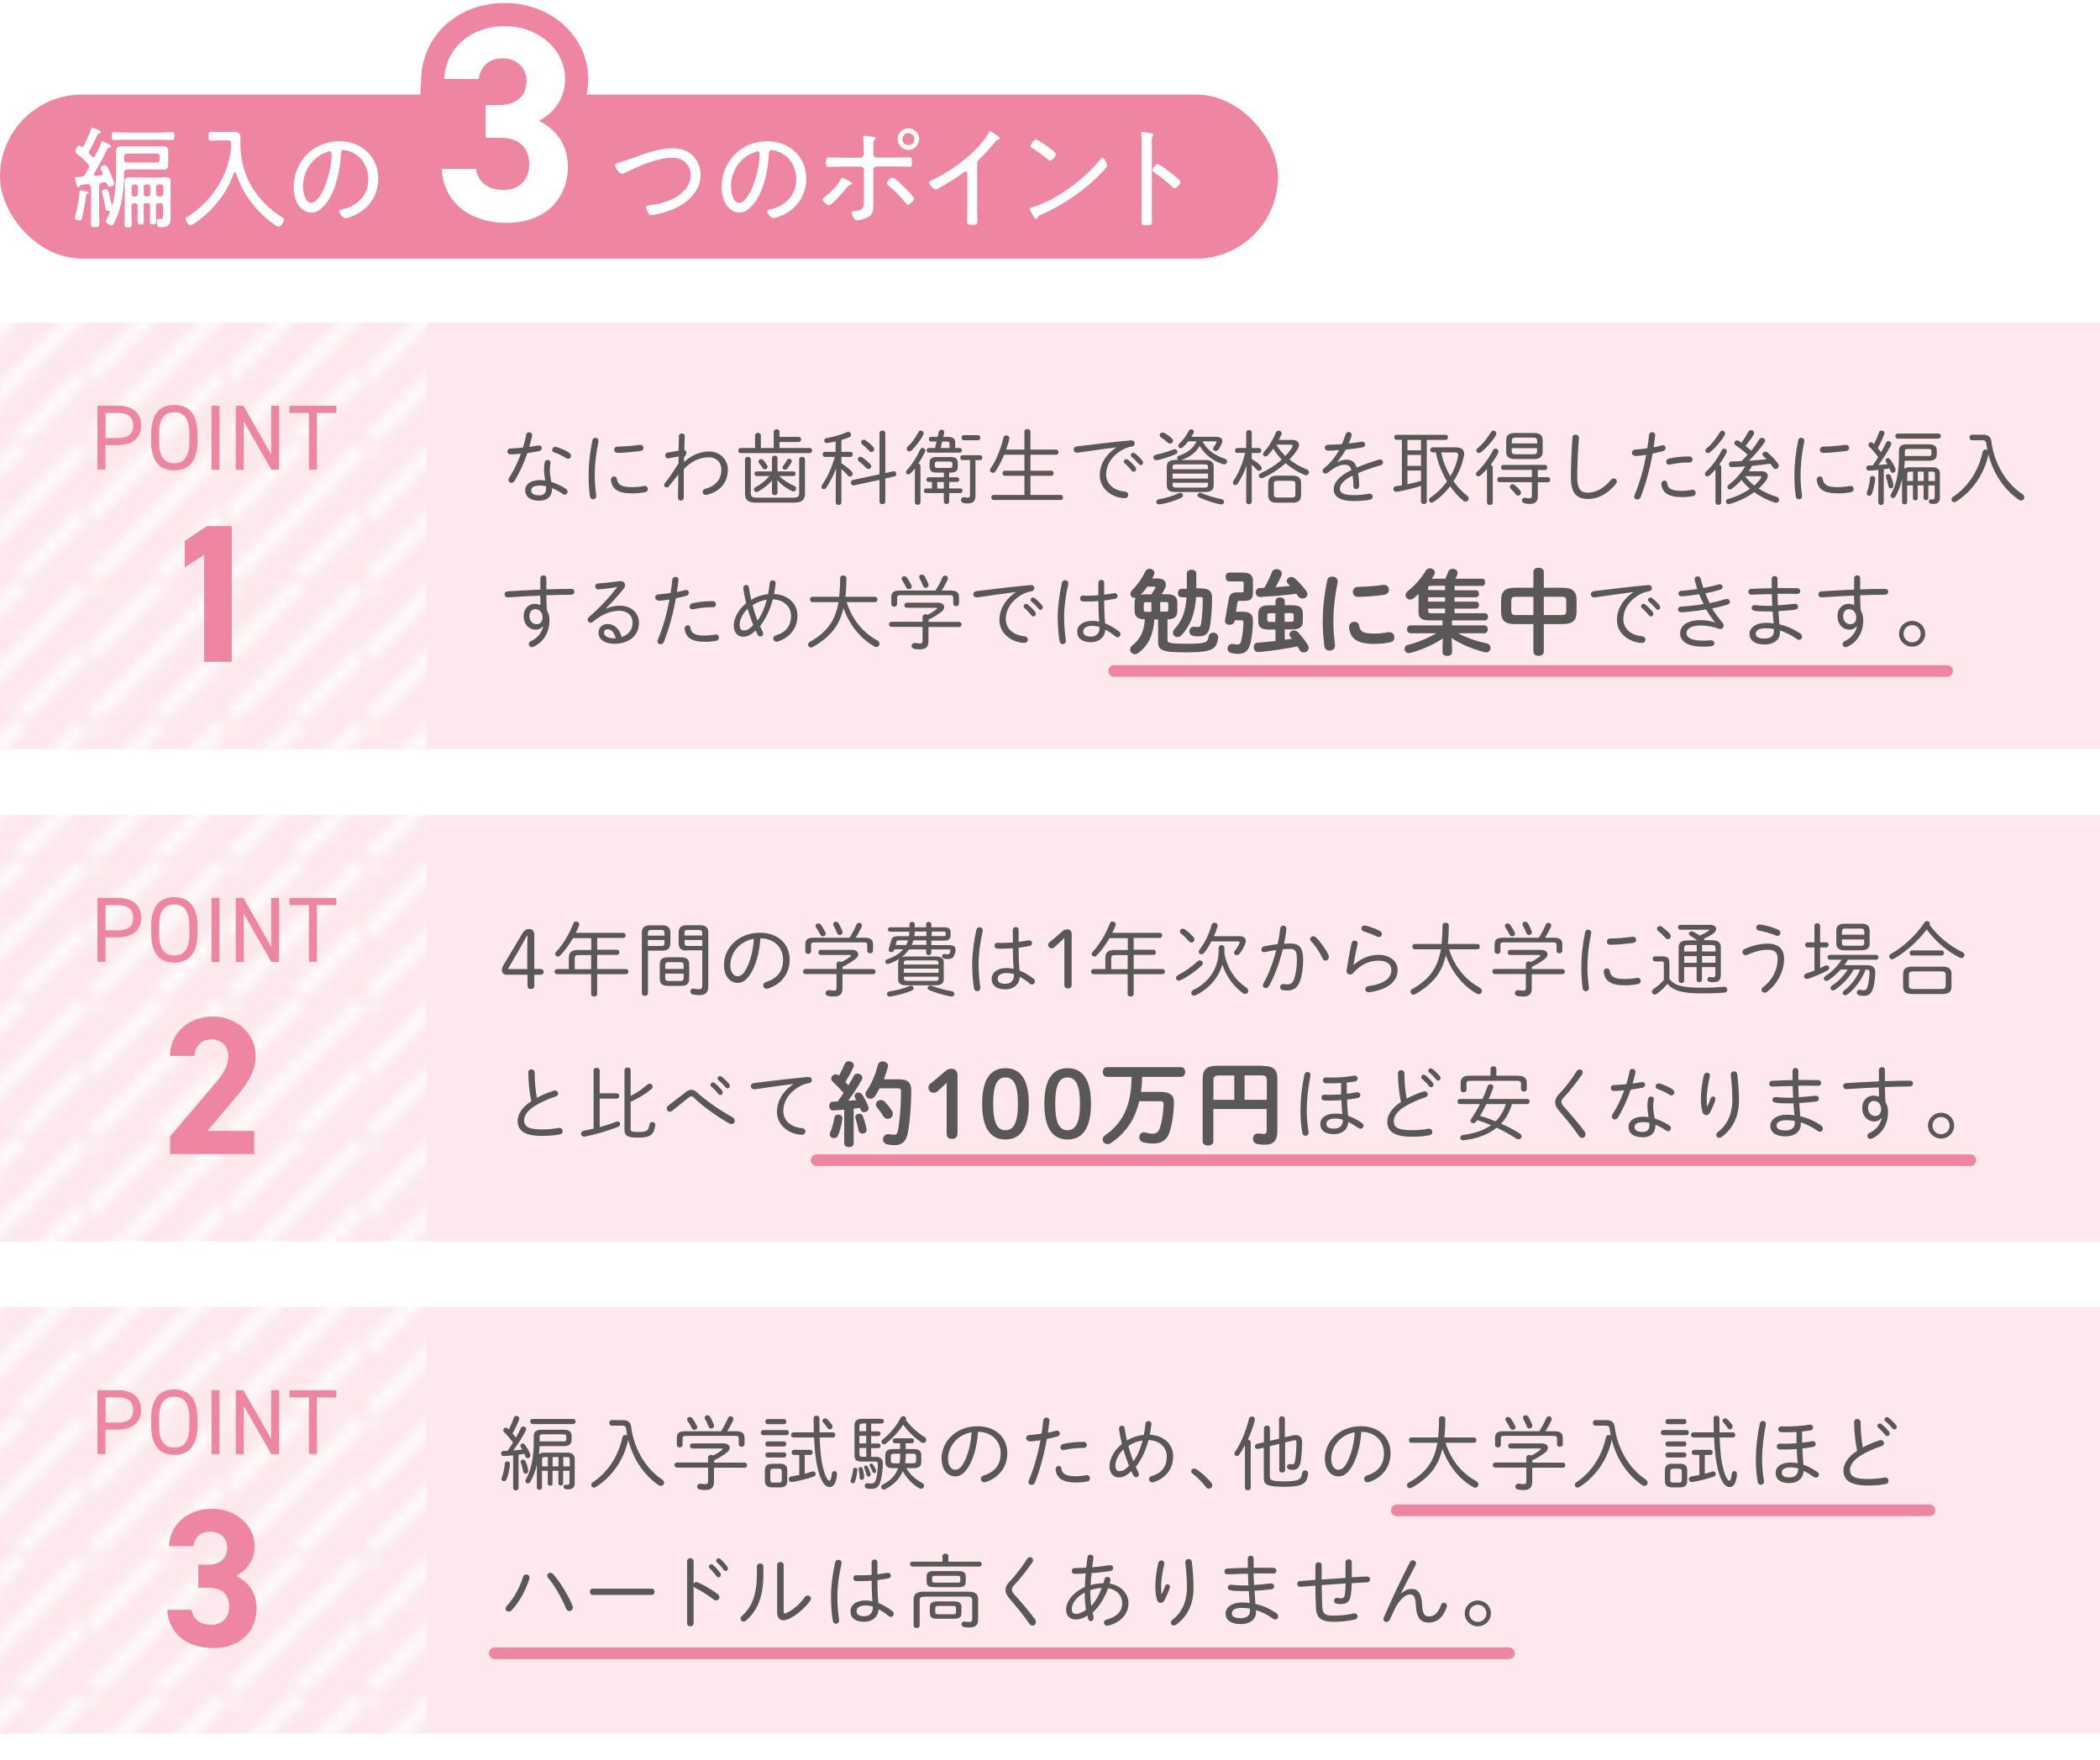
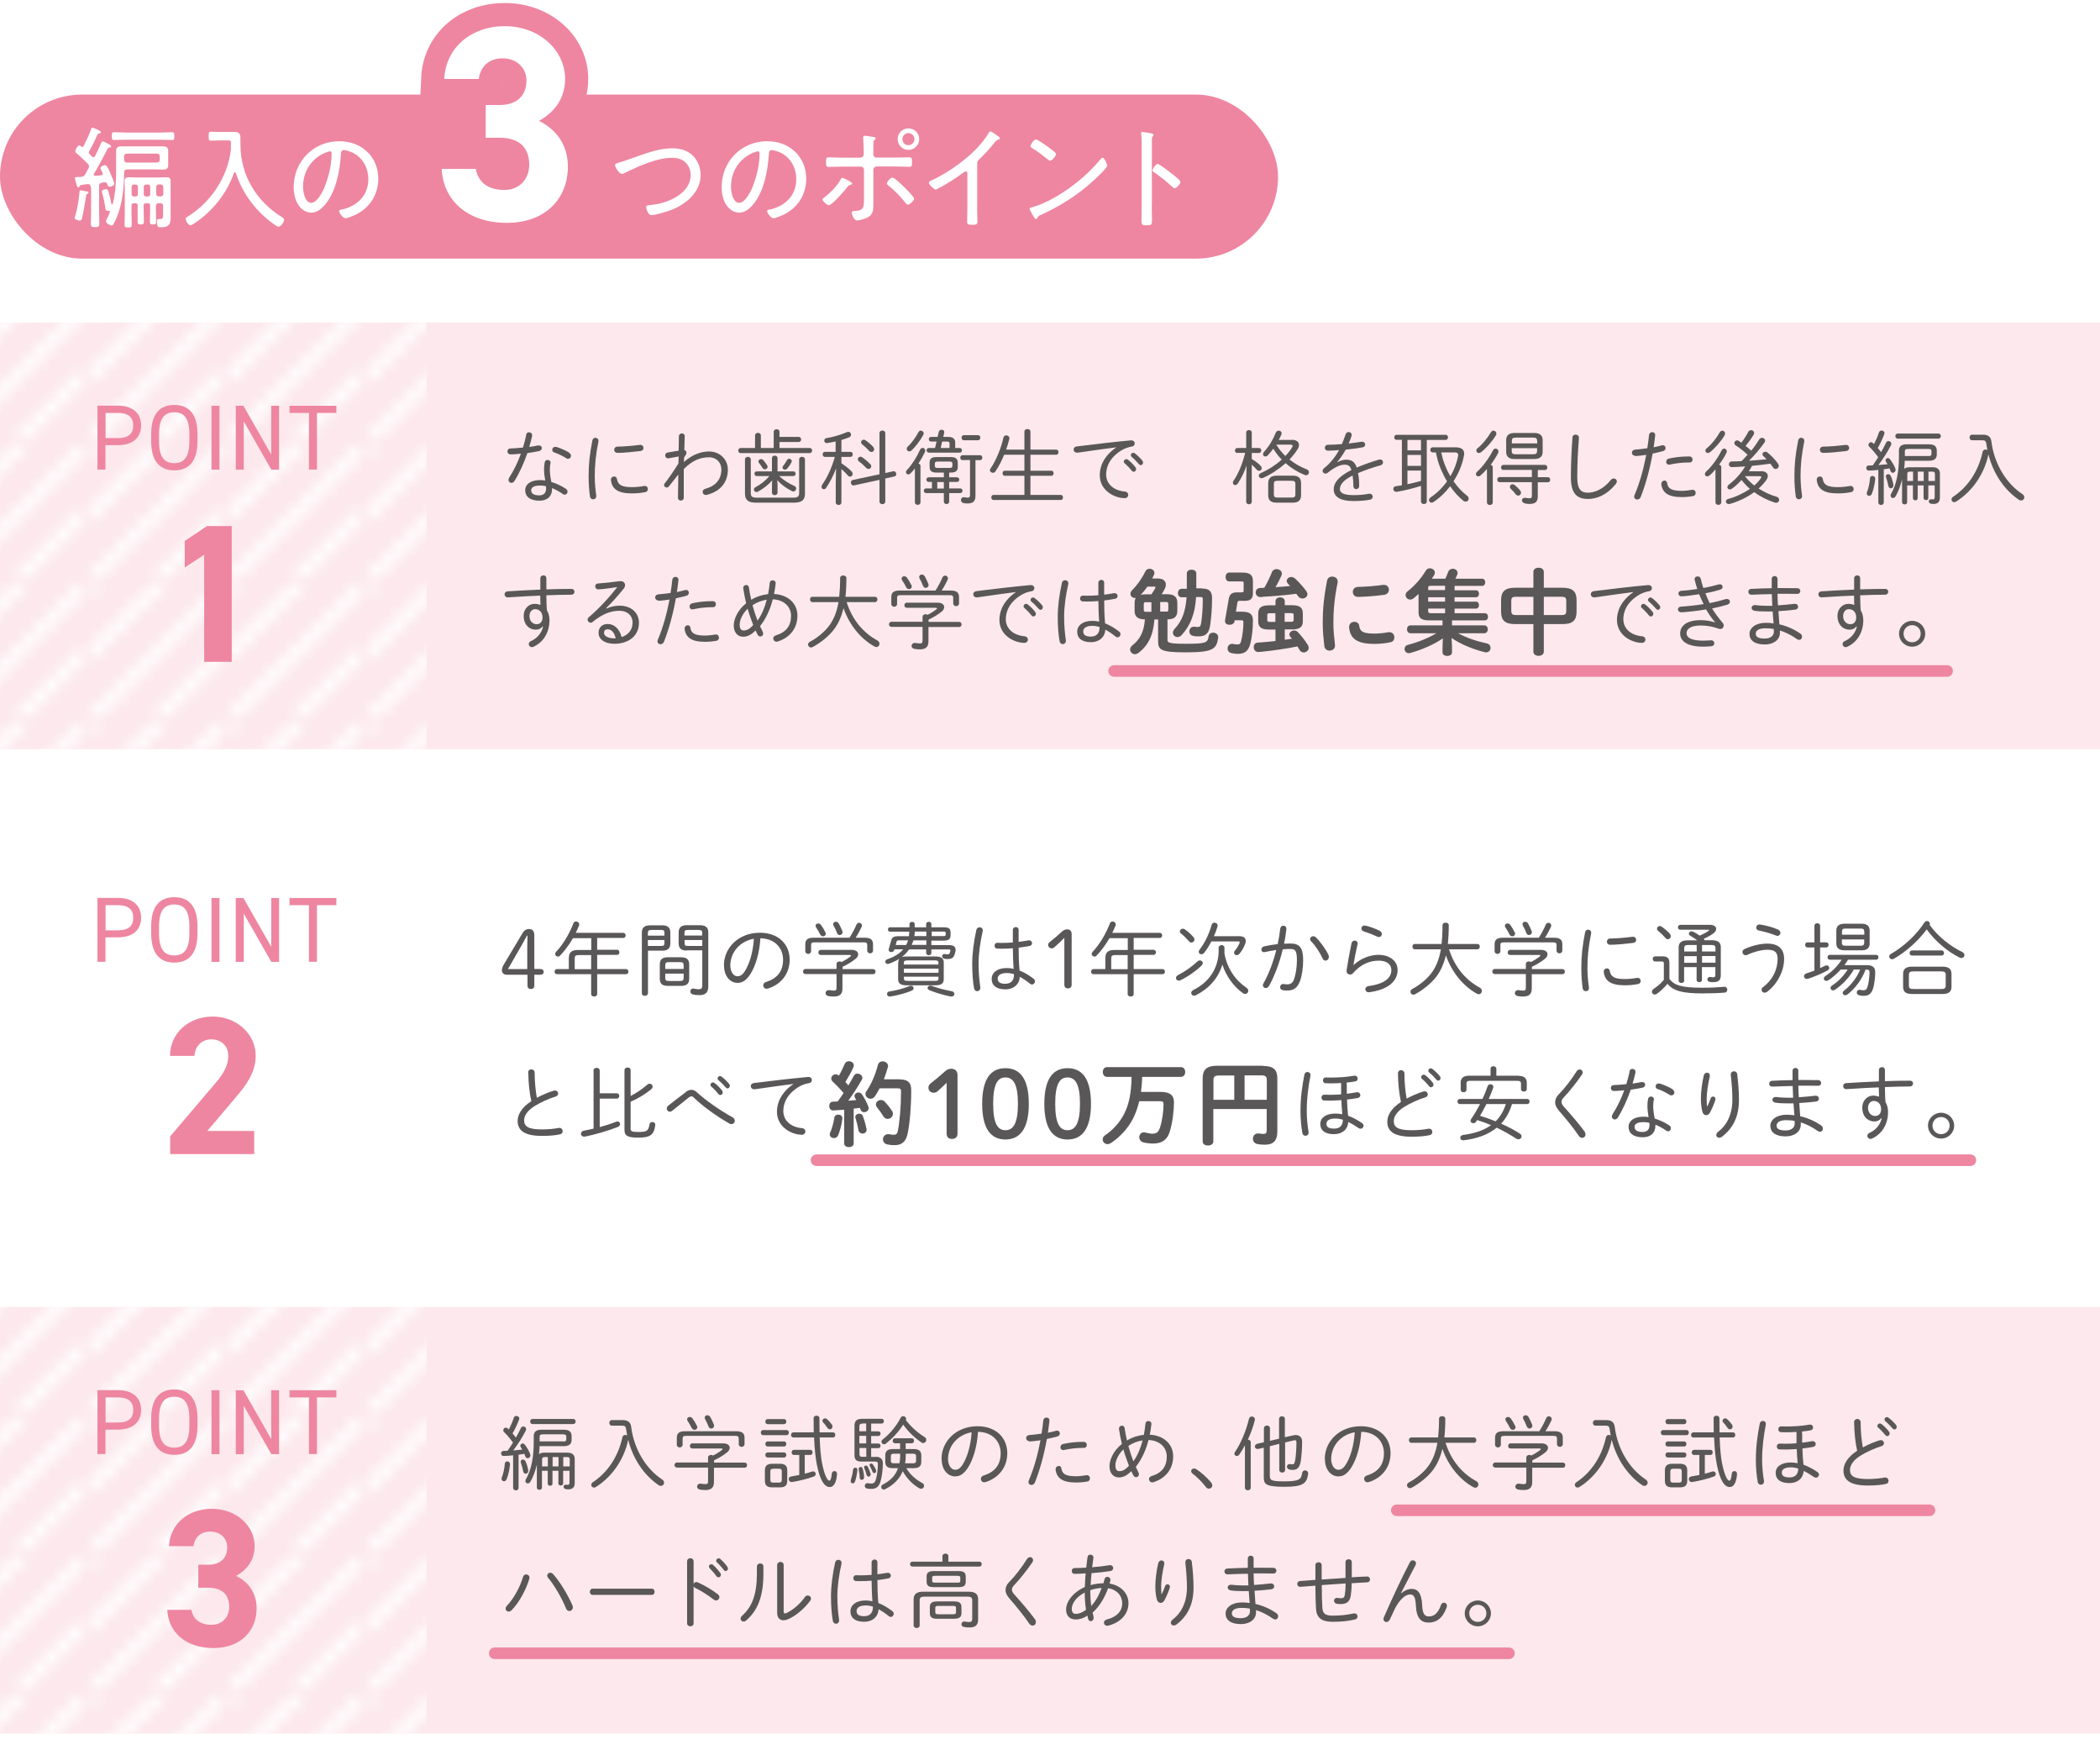
<svg xmlns="http://www.w3.org/2000/svg" id="_レイヤー_1" data-name="レイヤー_1" version="1.1" viewBox="0 0 181.42 152">
  <defs>
    <style>
      .st0 {
        fill: #595757;
      }

      .st1 {
        stroke-width: 4px;
      }

      .st1, .st2, .st3, .st4 {
        fill: none;
      }

      .st1, .st2, .st4 {
        stroke-miterlimit: 10;
      }

      .st1, .st4 {
        stroke: #ee86a1;
      }

      .st5 {
        fill: #fff;
      }

      .st2 {
        stroke: #fff;
      }

      .st6 {
        fill: #fce8ed;
      }

      .st7 {
        fill: url(#_新規パターンスウォッチ_15);
      }

      .st8 {
        fill: #ee86a1;
      }

      .st4 {
        stroke-linecap: round;
      }
    </style>
    <pattern id="_新規パターンスウォッチ_15" data-name="新規パターンスウォッチ 15" x="0" y="0" width="11.34" height="11.34" patternTransform="translate(-436.04 2930.64)" patternUnits="userSpaceOnUse" viewBox="0 0 11.34 11.34">
      <g>
        <rect class="st3" x="0" y="0" width="11.34" height="11.34" />
        <line class="st2" x1="14.17" y1="-2.83" x2="-2.83" y2="14.17" />
        <line class="st2" x1="8.5" y1="-2.83" x2="-8.5" y2="14.17" />
        <line class="st2" x1="2.83" y1="-2.83" x2="-14.17" y2="14.17" />
        <line class="st2" x1="19.84" y1="-2.83" x2="2.83" y2="14.17" />
        <line class="st2" x1="25.51" y1="-2.83" x2="8.5" y2="14.17" />
      </g>
    </pattern>
  </defs>
  <rect class="st6" y="27.86" width="181.42" height="36.85" />
  <rect class="st7" y="27.86" width="36.85" height="36.85" />
-   <rect class="st6" y="70.38" width="181.42" height="36.85" />
  <rect class="st6" y="112.9" width="181.42" height="36.85" />
  <g>
    <path class="st0" d="M45.45,37.55c.03-.15.14-.21.25-.21.13,0,.27.09.27.25,0,.02,0,.05,0,.07-.07.31-.15.62-.25.95.26-.04.52-.08.76-.13.03,0,.06,0,.08,0,.16,0,.25.11.25.22s-.08.23-.25.27c-.32.06-.66.12-1,.17-.29.84-.67,1.69-1.11,2.4-.07.12-.18.17-.27.17-.13,0-.25-.1-.25-.25,0-.06.02-.13.06-.2.4-.62.74-1.32,1.01-2.07-.29.03-.64.06-.89.06-.18,0-.27-.13-.27-.26,0-.13.08-.25.26-.25.32-.01.69-.04,1.08-.08.11-.37.21-.74.29-1.12ZM47,40.59c0-.3.02-.46.06-.66.03-.14.14-.2.25-.2.12,0,.25.08.25.22,0,.01,0,.03,0,.04-.04.2-.06.32-.06.59,0,.19.02.51.13,1.05.41.13.85.32,1.25.59.11.07.15.17.15.25,0,.14-.1.26-.25.26-.05,0-.1-.01-.16-.06-.3-.21-.62-.38-.93-.51v.07c0,.73-.5,1.02-1.09,1.02-.83,0-1.23-.37-1.23-.91,0-.46.41-.87,1.3-.87.13,0,.28.01.43.04-.07-.41-.1-.71-.1-.92ZM47.18,42.2c0-.07,0-.13-.01-.2-.18-.04-.34-.06-.49-.06-.59,0-.79.18-.79.41,0,.25.17.44.71.44.31,0,.58-.15.58-.6ZM49.15,39.1c.12.08.18.18.18.28,0,.13-.11.25-.25.25-.06,0-.12-.01-.18-.06-.32-.2-.71-.39-1.02-.49-.13-.04-.17-.13-.17-.23,0-.13.1-.25.26-.25.03,0,.07,0,.1.01.32.09.77.29,1.09.48Z" />
    <path class="st0" d="M51.44,37.82c.13,0,.26.08.26.25,0,.02,0,.04,0,.06-.24,1.19-.32,2.06-.32,3.05,0,.5.06,1.16.13,1.63v.05c0,.18-.13.27-.27.27-.12,0-.25-.08-.27-.24-.07-.45-.12-1.13-.12-1.72,0-1.04.08-1.9.33-3.14.03-.15.16-.22.27-.22ZM54.59,42.08c.31,0,.7-.03,1.05-.1.02,0,.05,0,.07,0,.17,0,.26.13.26.27,0,.11-.07.23-.22.26-.4.08-.78.11-1.16.11-1.21,0-1.72-.38-1.81-1.15v-.04c0-.17.13-.27.27-.27.12,0,.23.07.25.22.08.53.45.7,1.3.7ZM55.32,38.43c.18,0,.27.13.27.27,0,.12-.08.24-.26.26-.65.08-1.46.16-1.96.16-.21,0-.31-.13-.31-.27s.1-.27.29-.27c.65-.01,1.3-.07,1.91-.15h.05Z" />
    <path class="st0" d="M59.07,39.92c.71-.63,1.44-.92,2.19-.92.95,0,1.62.71,1.62,1.56,0,1.17-.72,1.92-1.84,2.19-.03,0-.06,0-.08,0-.16,0-.26-.13-.26-.26,0-.11.07-.22.24-.27.86-.23,1.38-.79,1.38-1.66,0-.59-.41-1.06-1.06-1.06-.78,0-1.47.29-2.19,1.02v2.47c0,.17-.13.25-.25.25-.13,0-.25-.08-.25-.25l.03-2-.81,1.02c-.06.08-.13.1-.2.1-.11,0-.22-.09-.22-.21,0-.05.01-.1.06-.15.34-.43.76-1.04,1.18-1.72l.02-.6-.89.16s-.03,0-.05,0c-.14,0-.22-.13-.22-.25,0-.11.06-.22.2-.25l.96-.16.02-1.25c0-.16.13-.24.25-.24.13,0,.25.07.25.22h0s-.03,1.22-.03,1.22c.13.03.18.13.18.22,0,.11-.05.22-.2.4l-.02.39Z" />
    <path class="st0" d="M69.94,38.7c.15,0,.22.1.22.22,0,.1-.07.22-.22.22h-5.96c-.13,0-.2-.11-.2-.22,0-.11.07-.22.2-.22h1.25v-1.09c0-.15.13-.22.25-.22s.25.07.25.22v1.09h1.11v-1.4c0-.15.13-.22.25-.22.13,0,.25.07.25.22v.44h1.65c.15,0,.22.11.22.22,0,.11-.07.22-.22.22h-1.65v.52h2.61ZM68.51,42.99c.42,0,.53-.1.53-.42v-2.89c0-.15.13-.22.25-.22s.25.08.25.22v2.96c0,.55-.27.78-.97.78h-3.24c-.7,0-.97-.23-.97-.78v-2.96c0-.15.13-.22.25-.22s.25.08.25.22v2.89c0,.32.11.42.53.42h3.1ZM66.72,41.48c-.3.36-.74.71-1.24.99-.04.03-.09.03-.13.03-.12,0-.22-.1-.22-.21,0-.07.04-.15.13-.2.45-.24.88-.57,1.21-.97h-1.1c-.13,0-.19-.11-.19-.2,0-.11.06-.2.19-.2h1.32v-1.15c0-.14.12-.21.24-.21s.24.07.24.21v1.15h1.37c.13,0,.19.1.19.2,0,.1-.06.2-.19.2h-1.24c.4.36.85.65,1.31.85.12.05.17.14.17.23,0,.13-.1.25-.24.25-.04,0-.08,0-.12-.03-.5-.24-.95-.58-1.27-.94l.02.36v.72c0,.14-.12.21-.24.21s-.24-.07-.24-.21v-.72l.02-.36ZM65.52,39.86c0-.11.11-.2.22-.2.08,0,.15.03.22.11.08.1.22.27.3.4.04.06.05.1.05.15,0,.13-.11.22-.23.22-.07,0-.15-.03-.21-.13-.06-.1-.19-.28-.29-.41-.04-.05-.06-.1-.06-.14ZM68.18,39.63c.11,0,.22.08.22.2,0,.04,0,.07-.03.11-.1.2-.25.4-.36.53-.06.07-.13.1-.2.1-.11,0-.21-.08-.21-.18,0-.05.02-.1.06-.15.1-.12.24-.32.32-.48.05-.09.12-.13.2-.13Z" />
    <path class="st0" d="M72.21,38.13c-.27.06-.53.11-.76.14h-.04c-.13,0-.2-.1-.2-.22,0-.09.06-.18.17-.2.53-.08,1.26-.29,1.81-.53.04-.01.07-.02.1-.02.13,0,.23.12.23.25,0,.08-.04.17-.15.22-.2.08-.43.16-.68.24v1.02h.78c.13,0,.2.1.2.22,0,.11-.07.22-.2.22h-.78v.55c.32.21.64.46.85.67.08.08.12.17.12.25,0,.13-.1.23-.22.23-.07,0-.14-.03-.2-.11-.15-.17-.34-.36-.55-.54v2.88c0,.14-.12.22-.24.22-.13,0-.25-.08-.25-.22v-1.6l.03-1.34c-.21.57-.52,1.17-.85,1.67-.06.09-.13.13-.21.13-.1,0-.2-.08-.2-.21,0-.05.02-.11.06-.18.46-.65.84-1.51,1.09-2.4h-.85c-.13,0-.2-.11-.2-.22,0-.11.06-.22.2-.22h.92v-.88ZM76.48,43.33c0,.15-.13.22-.25.22s-.25-.07-.25-.22v-1.88l-2.21.48s-.04,0-.05,0c-.13,0-.21-.13-.21-.25,0-.1.05-.19.17-.22l2.3-.49v-3.56c0-.15.13-.22.25-.22s.25.08.25.22v3.45l.69-.15s.04,0,.05,0c.13,0,.21.13.21.24,0,.09-.05.18-.17.21l-.78.17v2ZM75.18,40.08c.06.07.09.14.09.2,0,.13-.11.23-.24.23-.06,0-.13-.03-.2-.09-.17-.19-.41-.41-.61-.55-.08-.06-.11-.13-.11-.2,0-.12.1-.22.23-.22.05,0,.11.02.16.06.22.15.48.37.67.57ZM75.43,38.6c.06.07.09.15.09.21,0,.13-.1.23-.23.23-.07,0-.15-.03-.22-.11-.18-.2-.37-.38-.59-.55-.06-.05-.09-.11-.09-.18,0-.12.1-.22.23-.22.05,0,.1.01.16.06.22.15.46.35.65.56Z" />
    <path class="st0" d="M79.05,40.45c-.13.17-.26.31-.38.43-.07.07-.14.1-.2.1-.11,0-.2-.08-.2-.19,0-.07.03-.14.1-.21.4-.42.84-1.11,1.11-1.72.06-.12.14-.17.23-.17.11,0,.22.09.22.24,0,.04,0,.08-.03.13-.15.32-.35.67-.56.99.1.01.18.08.18.21v3.13c0,.14-.12.22-.24.22s-.24-.08-.24-.22v-2.93ZM79.55,37.2c.13,0,.25.1.25.24,0,.04-.01.08-.04.13-.25.48-.68,1.02-1.01,1.34-.07.06-.14.08-.2.08-.13,0-.22-.1-.22-.22,0-.06.03-.14.1-.2.3-.27.67-.77.91-1.23.06-.1.13-.15.22-.15ZM80.9,40.82c-.35,0-.59-.1-.59-.48v-.38c0-.31.15-.48.59-.48h1.25c.43,0,.59.18.59.48v.38c0,.31-.15.48-.59.48h-.15v.41h.67c.14,0,.2.1.2.2,0,.1-.06.2-.2.2h-.67v.56h.95c.14,0,.2.1.2.2,0,.1-.06.2-.2.2h-.95v.74c0,.14-.11.21-.23.21-.11,0-.23-.07-.23-.21v-.74h-1.53c-.13,0-.2-.1-.2-.2,0-.1.07-.2.2-.2h.5v-.56h-.28c-.13,0-.2-.11-.2-.2,0-.1.07-.2.2-.2h1.31v-.41h-.64ZM82.9,38.7c.14,0,.2.1.2.2,0,.1-.06.2-.2.2h-2.65c-.13,0-.2-.11-.2-.2,0-.11.07-.2.2-.2h.53l.13-.56h-.47c-.13,0-.2-.1-.2-.2,0-.1.06-.2.2-.2h.56l.1-.43c.03-.13.14-.19.25-.19.11,0,.22.06.22.19,0,.02,0,.03,0,.06l-.08.37h.41c.44,0,.62.18.62.49v.47h.41ZM82.05,40.42c.13,0,.23-.03.23-.17v-.2c0-.12-.06-.18-.23-.18h-1.06c-.17,0-.23.06-.23.18v.2c0,.12.06.17.23.17h1.06ZM81.54,41.64h-.57v.56h.57v-.56ZM82.03,38.31c0-.13-.05-.17-.23-.17h-.41l-.12.56h.76v-.39ZM83.16,39.75c-.13,0-.2-.1-.2-.22,0-.11.07-.21.2-.21h1.5c.14,0,.2.1.2.21,0,.11-.06.22-.2.22h-.39v3.08c0,.45-.19.66-.69.66-.11,0-.24-.01-.36-.04-.14-.04-.2-.14-.2-.25,0-.13.08-.25.23-.25.01,0,.04,0,.06,0,.1.02.19.04.27.04.17,0,.22-.06.22-.23v-3.02h-.64ZM83.27,38.03c-.13,0-.2-.11-.2-.22,0-.11.06-.22.2-.22h1.22c.13,0,.2.1.2.22,0,.1-.07.22-.2.22h-1.22Z" />
    <path class="st0" d="M86.75,39.28c-.21.5-.45.99-.76,1.45-.06.08-.13.11-.21.11-.13,0-.26-.1-.26-.23,0-.05.02-.1.06-.15.45-.64.91-1.74,1.11-2.67.03-.12.13-.18.24-.18.13,0,.27.08.27.23,0,.01,0,.04,0,.06-.07.3-.17.62-.28.94h1.58v-1.56c0-.15.13-.22.26-.22.13,0,.26.08.26.22v1.56h2.23c.13,0,.19.1.19.22,0,.11-.06.22-.19.22h-2.23v1.38h1.81c.13,0,.19.1.19.22,0,.1-.06.22-.19.22h-1.81v1.65h2.62c.13,0,.19.11.19.22s-.06.22-.19.22h-5.81c-.13,0-.19-.11-.19-.22s.06-.22.19-.22h2.67v-1.65h-1.7c-.13,0-.19-.11-.19-.22,0-.11.06-.22.19-.22h1.7v-1.38h-1.74Z" />
    <path class="st0" d="M96.44,38.64c-.91.12-2.12.28-3.33.46-.02,0-.05,0-.07,0-.18,0-.29-.13-.29-.27,0-.13.09-.25.29-.27,1.44-.18,3.21-.39,4.65-.52h.04c.2,0,.3.13.3.26,0,.12-.08.25-.25.27-.24.04-.53.13-.79.27-1.16.66-1.43,1.54-1.43,2.14,0,.81.63,1.39,1.61,1.48.2.02.3.15.3.28,0,.15-.1.29-.31.29-.81,0-2.15-.6-2.15-1.99,0-.75.35-1.65,1.42-2.39h0ZM97.09,39.86c0-.1.1-.2.21-.2.04,0,.09.01.14.05.22.16.48.43.65.65.04.06.06.12.06.17,0,.12-.1.22-.21.22-.06,0-.12-.03-.17-.09-.19-.24-.42-.48-.61-.64-.06-.05-.08-.1-.08-.16ZM97.69,39.32c0-.11.1-.21.21-.21.05,0,.1.02.15.06.19.14.47.41.64.62.04.06.06.11.06.17,0,.12-.1.22-.2.22-.05,0-.1-.03-.15-.08-.17-.2-.43-.47-.62-.62-.06-.04-.08-.1-.08-.15Z" />
-     <path class="st0" d="M101.5,38.81c.13,0,.22.1.22.22,0,.08-.04.15-.15.2-.51.22-1.09.41-1.6.52-.03,0-.06,0-.08,0-.15,0-.25-.12-.25-.24,0-.1.07-.2.22-.23.48-.1,1.04-.26,1.51-.46.04-.02.08-.03.13-.03ZM101.97,42.58c.14,0,.23.1.23.22,0,.08-.05.15-.15.2-.55.27-1.28.48-1.86.57-.02,0-.04,0-.06,0-.15,0-.24-.1-.24-.22,0-.09.07-.2.22-.22.53-.09,1.22-.28,1.7-.52.06-.03.1-.04.15-.04ZM101.24,37.88c.07.06.1.14.1.2,0,.13-.11.24-.25.24-.07,0-.15-.03-.22-.1-.17-.16-.39-.32-.55-.43-.1-.06-.13-.14-.13-.21,0-.12.1-.22.25-.22.05,0,.1.01.15.04.2.11.47.3.65.47ZM104.09,39.73c.55,0,.76.19.76.57v1.63c0,.37-.2.57-.76.57h-2.53c-.41,0-.76-.09-.76-.57v-1.63c0-.38.2-.57.76-.57h.23c-.07-.04-.1-.1-.1-.17,0-.08.05-.16.17-.2.68-.23,1.22-.6,1.51-1.24h-.71c-.14.18-.29.35-.45.49-.08.07-.15.1-.22.1-.11,0-.2-.08-.2-.2,0-.06.03-.13.1-.2.32-.29.62-.71.8-1.08.06-.1.15-.15.22-.15.13,0,.23.08.23.21,0,.03,0,.08-.03.12-.06.1-.12.22-.18.32h2.13c.36,0,.54.15.54.36,0,.08-.01.15-.06.24-.08.17-.15.34-.27.49-.08.1-.17.14-.25.14-.12,0-.22-.08-.22-.2,0-.05.02-.1.06-.16.08-.1.17-.24.21-.34.01-.03.02-.05.02-.07,0-.05-.04-.07-.14-.07h-1.07c.38.71,1.03,1.21,1.92,1.5.15.05.21.15.21.25,0,.13-.1.24-.25.24-.04,0-.07,0-.1-.01-.91-.29-1.62-.88-2.01-1.58-.2.32-.45.6-.76.81-.27.18-.56.31-.86.41h2.05ZM104.36,40.35c0-.18-.07-.24-.35-.24h-2.36c-.28,0-.35.06-.35.24v.18h3.06v-.18ZM101.3,41.34h3.06v-.43h-3.06v.43ZM104.01,42.12c.2,0,.35-.01.35-.25v-.17h-3.06v.17c0,.18.07.25.35.25h2.36ZM105.51,43.1c.17.04.24.14.24.25,0,.11-.09.22-.25.22-.03,0-.06,0-.08,0-.64-.14-1.3-.36-1.81-.6-.12-.06-.16-.13-.16-.2,0-.11.09-.2.23-.2.04,0,.08,0,.13.03.48.21,1.1.39,1.7.51Z" />
    <path class="st0" d="M106.89,39.13c-.13,0-.2-.11-.2-.22,0-.1.07-.21.2-.21h.77v-1.33c0-.15.12-.22.24-.22s.24.07.24.22v1.33h.62c.13,0,.2.1.2.21,0,.11-.07.22-.2.22h-.62v.52c.31.18.57.38.76.58.07.08.1.15.1.22,0,.13-.11.22-.23.22-.07,0-.14-.03-.2-.1-.13-.15-.28-.31-.43-.43v3.2c0,.14-.12.22-.24.22s-.24-.08-.24-.22v-1.64l.03-1.48c-.19.55-.46,1.1-.76,1.55-.06.09-.15.13-.22.13-.11,0-.2-.08-.2-.2,0-.06.02-.12.06-.18.43-.62.78-1.5,1-2.4h-.69ZM111.6,37.99c.39,0,.62.18.62.44,0,.12-.04.25-.13.39-.18.29-.42.59-.69.87.45.36.96.65,1.48.85.15.06.2.16.2.26,0,.13-.1.25-.25.25-.04,0-.08,0-.13-.03-.57-.23-1.14-.57-1.63-1.01-.59.52-1.28.97-1.95,1.27-.05.02-.09.03-.13.03-.14,0-.24-.1-.24-.22,0-.08.05-.17.17-.22.65-.29,1.29-.7,1.81-1.17-.28-.29-.52-.6-.73-.94-.15.2-.31.4-.47.57-.07.07-.14.1-.21.1-.11,0-.21-.08-.21-.2,0-.06.03-.13.09-.2.43-.46.78-1.06,1.02-1.66.05-.12.15-.17.25-.17.13,0,.25.09.25.23,0,.04,0,.08-.03.12-.06.15-.13.29-.22.45h1.14ZM110.28,43.42c-.46,0-.72-.18-.72-.65v-1.02c0-.43.23-.66.72-.66h1.41c.5,0,.71.22.71.66v1.02c0,.43-.22.65-.71.65h-1.41ZM111.57,42.98c.22,0,.34-.04.34-.27v-.91c0-.21-.08-.27-.34-.27h-1.18c-.26,0-.34.06-.34.27v.91c0,.21.08.27.34.27h1.18ZM110.26,38.41c.22.36.48.69.78.98.23-.24.43-.48.57-.73.04-.06.06-.11.06-.15,0-.07-.07-.1-.2-.1h-1.2Z" />
    <path class="st0" d="M115.57,39.91c.23-.13.5-.2.72-.2.44,0,.74.14.92.68.55-.24,1.2-.47,1.92-.69.04-.01.07-.01.1-.01.16,0,.25.12.25.25,0,.1-.06.21-.21.25-.71.2-1.37.43-1.95.68.06.29.1.65.1,1.09h0c0,.2-.13.29-.26.29-.12,0-.23-.08-.24-.25,0-.38-.03-.69-.07-.92-.85.41-1.1.84-1.1,1.16s.3.53,1.19.53c.48,0,.92-.04,1.3-.12.03,0,.06,0,.08,0,.18,0,.27.13.27.25,0,.12-.08.24-.26.27-.41.07-.85.11-1.4.11-1.18,0-1.71-.39-1.71-1.01,0-.5.32-1.07,1.53-1.67-.12-.39-.3-.46-.6-.46-.39,0-.85.22-1.44.69-.06.05-.13.08-.2.08-.14,0-.25-.11-.25-.24,0-.07.04-.15.12-.22.53-.41.98-.99,1.31-1.57-.34.03-.67.04-.95.05-.19,0-.29-.12-.29-.25,0-.13.1-.26.29-.26.35,0,.76-.02,1.19-.06.12-.28.22-.56.32-.84.04-.14.15-.2.26-.2.13,0,.26.09.26.24,0,.04,0,.06-.01.1-.07.22-.15.44-.25.65.39-.04.77-.1,1.1-.15.03,0,.05,0,.07,0,.17,0,.26.12.26.24,0,.11-.07.21-.22.24-.44.08-.95.15-1.46.2-.23.41-.49.78-.74,1.07v.02Z" />
    <path class="st0" d="M120.65,38c-.13-.01-.2-.11-.2-.22s.06-.22.2-.22h4.24c.14,0,.2.1.2.22,0,.1-.06.22-.2.22h-1.63v5.32c0,.15-.12.22-.25.22-.12,0-.25-.07-.25-.22v-1.35c-.68.22-1.46.41-2.08.51,0,0-.04,0-.06,0-.16,0-.25-.12-.25-.25,0-.11.07-.21.22-.23.17-.02.34-.06.52-.08v-3.93h-.46ZM122.76,38.9v-.9h-1.17v.9h1.17ZM122.76,40.24v-.94h-1.17v.94h1.17ZM121.59,41.83c.39-.08.78-.18,1.17-.29v-.89h-1.17v1.18ZM125.73,38.64c.48,0,.76.16.76.55,0,.07-.01.14-.03.22-.15.78-.47,1.52-.89,2.16.34.48.72.91,1.16,1.24.11.08.15.18.15.27,0,.14-.11.25-.26.25-.06,0-.14-.02-.21-.08-.43-.35-.81-.78-1.13-1.25-.43.56-.92,1.03-1.45,1.37-.05.04-.1.05-.15.05-.13,0-.23-.1-.23-.22,0-.08.04-.16.15-.24.51-.34,1-.81,1.41-1.38-.19-.31-.35-.63-.49-.96-.15-.35-.29-.71-.37-1.09-.04-.15-.1-.41-.1-.45h-.27c-.14,0-.22-.11-.22-.22s.08-.22.22-.22h1.95ZM124.51,39.09c.08.36.17.72.31,1.06.13.34.29.67.48.99.32-.53.55-1.13.67-1.77,0-.04,0-.06,0-.09,0-.13-.08-.2-.28-.2h-1.18Z" />
    <path class="st0" d="M128.45,40.52c-.19.22-.38.41-.55.55-.06.06-.13.08-.19.08-.11,0-.2-.08-.2-.2,0-.07.04-.15.12-.22.48-.43,1.02-1.18,1.34-1.81.06-.12.15-.17.23-.17.13,0,.25.1.25.25,0,.04-.01.09-.03.14-.17.33-.4.69-.64,1.01.1.02.18.1.18.22v3.03c0,.15-.12.22-.25.22-.12,0-.25-.07-.25-.22v-2.86ZM129.02,37.2c.13,0,.25.1.25.25,0,.05,0,.1-.04.15-.29.5-.85,1.13-1.28,1.46-.06.05-.13.07-.19.07-.13,0-.22-.1-.22-.21,0-.08.03-.15.13-.22.38-.3.83-.85,1.13-1.36.06-.1.15-.15.23-.15ZM129.88,40.6c-.13,0-.2-.11-.2-.22,0-.11.06-.22.2-.22h3.59c.14,0,.2.11.2.22,0,.1-.06.22-.2.22h-.62v.62h.87c.14,0,.2.11.2.22,0,.1-.06.22-.2.22h-.87v1.22c0,.46-.22.65-.71.65-.14,0-.28-.01-.44-.06-.15-.04-.22-.15-.22-.25,0-.11.09-.22.23-.22.01,0,.04,0,.06,0,.15.03.26.04.37.04.15,0,.2-.05.2-.23v-1.16h-2.79c-.13,0-.2-.11-.2-.22,0-.11.06-.22.2-.22h2.79v-.62h-2.46ZM130.86,39.65c-.43,0-.74-.14-.74-.62v-1.01c0-.41.23-.62.74-.62h1.67c.5,0,.74.21.74.62v1.01c0,.41-.23.62-.74.62h-1.67ZM131.32,42.36c.06.07.08.13.08.2,0,.14-.11.25-.24.25-.08,0-.17-.04-.24-.14-.1-.15-.25-.3-.39-.43-.06-.06-.09-.13-.09-.19,0-.12.1-.22.22-.22.06,0,.12.01.18.06.16.12.34.29.48.47ZM132.79,38.07c0-.2-.08-.27-.35-.27h-1.48c-.27,0-.35.07-.35.27v.23h2.19v-.23ZM132.44,39.24c.27,0,.35-.08.35-.27v-.26h-2.19v.26c0,.2.08.27.35.27h1.48Z" />
    <path class="st0" d="M135.84,37.79c.01-.17.15-.25.28-.25.14,0,.28.09.28.26,0,.06,0,.18-.01.24-.07.89-.13,2.09-.13,3.19,0,1.01.31,1.33.9,1.33s1.32-.27,2-1.1c.08-.09.16-.13.25-.13.14,0,.27.1.27.25,0,.08-.03.15-.1.24-.75.92-1.61,1.28-2.39,1.28-.99,0-1.48-.5-1.48-1.88,0-1.11.06-2.42.14-3.44Z" />
    <path class="st0" d="M141.23,39.36c-.16,0-.25-.13-.25-.25s.08-.25.27-.27c.29-.02.65-.06,1.06-.12.07-.4.1-.69.15-1.13.02-.18.15-.26.28-.26.13,0,.25.08.25.24,0,.01,0,.04,0,.05-.05.41-.08.69-.13,1.02.23-.05.47-.1.71-.17.04,0,.06-.01.09-.01.15,0,.23.12.23.24,0,.1-.06.22-.2.26-.31.08-.62.16-.92.22-.25,1.4-.6,2.65-1.02,3.73-.06.17-.19.24-.31.24-.13,0-.26-.09-.26-.26,0-.04.01-.1.04-.15.43-1.02.76-2.18,1-3.45-.32.04-.65.1-.98.1ZM143.53,41.78c0-.17.14-.27.27-.27.1,0,.2.06.22.2.07.49.36.69,1.27.69.28,0,.6-.04.9-.09.02,0,.04,0,.06,0,.15,0,.24.13.24.27,0,.12-.07.25-.22.27-.31.06-.64.09-.98.09-1.18,0-1.67-.38-1.77-1.12v-.03ZM145.81,39.43h.14c.18,0,.27.13.27.26,0,.13-.08.26-.25.26h-.14c-.53,0-1.12.08-1.57.18-.03,0-.06.01-.08.01-.15,0-.24-.12-.24-.24,0-.13.08-.26.25-.29.47-.11,1.09-.18,1.62-.18Z" />
    <path class="st0" d="M148.22,40.52c-.18.22-.36.41-.54.55-.06.06-.13.08-.19.08-.11,0-.2-.08-.2-.2,0-.07.03-.15.11-.22.48-.43,1.01-1.16,1.32-1.81.06-.12.15-.17.23-.17.12,0,.23.09.23.24,0,.04-.01.09-.04.14-.16.33-.38.68-.63,1.01.11.02.19.09.19.22v3.03c0,.15-.12.22-.25.22-.12,0-.25-.07-.25-.22v-2.87ZM148.78,37.2c.13,0,.25.1.25.25,0,.05-.01.1-.04.15-.3.51-.83,1.12-1.25,1.45-.07.06-.14.08-.2.08-.12,0-.21-.09-.21-.2,0-.08.03-.15.13-.22.38-.3.81-.84,1.11-1.36.06-.1.14-.15.22-.15ZM152.15,40.7c.34,0,.57.16.57.41,0,.1-.04.23-.13.36-.18.26-.41.5-.66.73.47.3.99.55,1.55.71.15.05.22.15.22.27,0,.13-.1.25-.25.25-.03,0-.06,0-.1-.01-.64-.2-1.26-.51-1.8-.91-.62.46-1.37.81-2.11,1.02-.04,0-.06.01-.09.01-.15,0-.25-.11-.25-.22,0-.09.06-.18.2-.22.69-.19,1.34-.5,1.88-.87-.27-.23-.51-.49-.73-.77-.26.29-.55.56-.84.76-.06.04-.12.06-.17.06-.12,0-.21-.09-.21-.2,0-.07.04-.15.14-.23.55-.41,1.06-.99,1.4-1.56-.39.03-1.01.06-1.16.06-.17,0-.25-.12-.25-.24s.08-.25.27-.25c.27,0,.55-.01.83-.03.18-.18.35-.36.52-.55-.36-.33-.71-.6-1.02-.8-.09-.06-.13-.13-.13-.2,0-.13.1-.24.24-.24.05,0,.1.01.15.05.07.05.14.1.22.15.22-.29.43-.61.59-.93.06-.11.15-.15.25-.15.13,0,.26.09.26.24,0,.05-.01.11-.06.18-.19.31-.43.64-.68.94.17.13.34.27.49.41.26-.31.49-.64.69-.97.06-.1.15-.14.25-.14.13,0,.26.1.26.24,0,.05-.02.11-.06.17-.42.59-.88,1.13-1.34,1.57.51-.03,1.02-.08,1.53-.13-.09-.09-.19-.18-.28-.27-.06-.05-.08-.11-.08-.16,0-.12.11-.22.24-.22.06,0,.12.01.18.06.34.27.68.62.92.97.05.06.07.13.07.19,0,.15-.13.27-.27.27-.08,0-.17-.04-.23-.14-.07-.1-.15-.22-.23-.32-.53.08-1.05.14-1.58.19-.08.16-.18.31-.28.47h1.11ZM150.74,41.13c.23.29.5.56.81.81.22-.19.41-.39.55-.6.04-.06.06-.1.06-.13,0-.06-.06-.08-.17-.08h-1.26Z" />
    <path class="st0" d="M155.61,37.82c.13,0,.26.08.26.25,0,.02,0,.04,0,.06-.24,1.19-.32,2.06-.32,3.05,0,.5.06,1.16.13,1.63v.05c0,.18-.13.27-.27.27-.12,0-.25-.08-.27-.24-.07-.45-.12-1.13-.12-1.72,0-1.04.08-1.9.33-3.14.03-.15.16-.22.27-.22ZM158.76,42.08c.31,0,.7-.03,1.05-.1.02,0,.05,0,.07,0,.17,0,.26.13.26.27,0,.11-.07.23-.22.26-.4.08-.78.11-1.16.11-1.21,0-1.72-.38-1.81-1.15v-.04c0-.17.13-.27.27-.27.12,0,.23.07.25.22.08.53.45.7,1.3.7ZM159.48,38.43c.18,0,.27.13.27.27,0,.12-.08.24-.26.26-.65.08-1.46.16-1.96.16-.21,0-.31-.13-.31-.27s.1-.27.29-.27c.65-.01,1.3-.07,1.91-.15h.05Z" />
    <path class="st0" d="M162.26,40.59c-.27.03-.55.06-.82.06-.14,0-.21-.11-.21-.23,0-.1.06-.21.21-.21.12,0,.23,0,.35-.01.16-.23.32-.47.47-.71-.34-.46-.6-.74-.74-.87-.08-.06-.1-.13-.1-.2,0-.12.1-.22.22-.22.05,0,.1.02.15.06.04.03.07.06.11.1.16-.31.31-.66.43-1.02.04-.11.13-.15.22-.15.12,0,.25.08.25.22,0,.03,0,.06-.02.1-.15.4-.34.81-.56,1.19.1.11.2.24.29.36.16-.28.31-.57.43-.82.04-.1.13-.14.21-.14.12,0,.24.09.24.23,0,.05,0,.1-.04.15-.27.54-.7,1.2-1.07,1.69.26-.02.52-.04.78-.07-.05-.08-.09-.15-.13-.22-.03-.04-.04-.08-.04-.12,0-.1.1-.19.21-.19.06,0,.12.03.17.09.18.23.38.56.48.84.01.03.01.06.01.1,0,.14-.12.24-.24.24-.08,0-.15-.05-.2-.16l-.08-.22c-.17.02-.33.05-.5.08v2.86c0,.14-.12.22-.23.22-.12,0-.24-.08-.24-.22v-2.8ZM161.78,41.12c.11,0,.22.08.22.22v.06c-.05.43-.14.88-.29,1.25-.05.13-.14.18-.23.18-.11,0-.21-.08-.21-.21,0-.04,0-.07.02-.11.13-.32.23-.79.26-1.18,0-.15.12-.22.22-.22ZM163.57,41.86s0,.05,0,.08c0,.15-.1.24-.22.24-.09,0-.18-.06-.21-.2-.06-.31-.12-.5-.2-.74-.01-.03-.02-.07-.02-.1,0-.11.09-.18.2-.18.08,0,.17.04.22.15.09.19.17.43.23.75ZM164.55,39.81c0,.23-.02.46-.05.69.1-.09.26-.14.48-.14h1.98c.42,0,.63.2.63.55v2.07c0,.36-.18.55-.53.55-.08,0-.17,0-.25-.02-.12-.02-.18-.11-.18-.2,0-.1.06-.18.18-.18h.06s.08.01.13.01c.08,0,.14-.05.14-.21v-1h-.55v1.09c0,.12-.1.18-.2.18-.1,0-.21-.06-.21-.18v-1.09h-.51v1.11c0,.12-.1.18-.2.18-.1,0-.21-.06-.21-.18v-1.11h-.5v1.45c0,.13-.1.19-.22.19-.11,0-.22-.06-.22-.19v-1.98c-.13.55-.32,1.05-.55,1.46-.06.11-.15.16-.24.16-.1,0-.2-.08-.2-.21,0-.05.01-.1.05-.16.46-.8.67-1.9.67-3.19v-.53c0-.36.2-.55.68-.55h1.91c.48,0,.68.19.68.54v.34c0,.35-.2.54-.68.54h-2.12ZM163.95,37.89c-.14,0-.21-.11-.21-.22,0-.11.07-.22.21-.22h3.51c.14,0,.21.11.21.22,0,.1-.07.22-.21.22h-3.51ZM166.57,39.4c.25,0,.29-.07.29-.2v-.22c0-.15-.06-.2-.29-.2h-1.72c-.24,0-.29.06-.29.22v.39h2.02ZM165.27,40.74h-.25c-.2,0-.25.06-.25.23v.58h.5v-.81ZM166.19,41.55v-.81h-.51v.81h.51ZM167.16,41.55v-.58c0-.17-.04-.23-.25-.23h-.31v.81h.55Z" />
    <path class="st0" d="M171.31,37.55c.47,0,.68.2.73.6.23,1.86,1.25,3.59,2.66,4.52.13.08.18.19.18.29,0,.15-.12.27-.27.27-.06,0-.13-.01-.2-.06-1.3-.89-2.22-2.3-2.63-3.92-.36,1.74-1.44,3.23-2.78,4.07-.06.03-.12.06-.17.06-.14,0-.24-.11-.24-.24,0-.08.04-.15.13-.22,1.23-.81,2.19-2.16,2.56-3.89.03-.13.13-.2.24-.2.06,0,.12.02.17.05-.04-.2-.07-.4-.1-.6-.02-.18-.12-.25-.34-.25h-.88c-.15,0-.22-.12-.22-.24s.07-.24.22-.24h.94Z" />
    <path class="st0" d="M46.87,54.12c-.16.2-.36.27-.57.27-.61,0-1.06-.46-1.06-1.19,0-.6.42-1.04.94-1.04.18,0,.36.04.51.1-.01-.27-.01-.54-.02-.81-.49.01-1.72.08-2.45.13-.11,0-.31.02-.36.02-.17,0-.27-.13-.27-.26,0-.12.08-.25.27-.26.78-.06,1.8-.1,2.82-.15,0-.27,0-.6,0-.97,0-.17.13-.26.27-.26.13,0,.25.08.25.25v.96c.78-.03,1.54-.04,2.16-.04.18,0,.27.12.27.24,0,.13-.1.26-.28.26-.62,0-1.37.02-2.15.05.01.43.01.87.05,1.3.14.23.22.52.22.85,0,1.05-.52,1.9-1.37,2.29-.06.03-.1.04-.15.04-.16,0-.27-.13-.27-.26,0-.1.06-.21.2-.27.5-.22.91-.67,1.04-1.25h-.02ZM45.74,53.21c0,.46.3.71.62.71s.51-.23.51-.59c0-.42-.25-.71-.64-.71-.28,0-.49.25-.49.59Z" />
    <path class="st0" d="M52.4,52.57c.36-.18.76-.25,1.13-.25,1.02,0,1.67.63,1.67,1.48,0,1.17-.95,1.81-2.12,1.81-.83,0-1.37-.38-1.37-.95,0-.44.29-.76.79-.76.59,0,1.04.47,1.2,1.13.55-.17.95-.6.95-1.25,0-.59-.43-1.02-1.13-1.02-.74,0-1.47.26-2.33.97-.05.04-.1.06-.16.06-.14,0-.27-.13-.27-.27,0-.06.04-.13.1-.2.85-.71,1.78-1.72,2.47-2.61-.24.04-.83.13-1.25.17-.12.01-.32.03-.39.03-.17,0-.27-.13-.27-.26,0-.12.08-.25.26-.25.55-.04,1.13-.1,1.86-.2.03,0,.05,0,.08,0,.23,0,.38.15.38.34,0,.1-.04.21-.13.32-.5.62-.95,1.12-1.5,1.67v.02ZM53.19,55.14c-.13-.55-.39-.78-.69-.78-.22,0-.32.12-.32.31,0,.27.34.47.9.47h.1Z" />
    <path class="st0" d="M56.85,51.86c-.16,0-.25-.13-.25-.25s.08-.25.27-.27c.29-.02.65-.06,1.06-.12.07-.4.1-.69.15-1.13.02-.18.15-.26.28-.26.13,0,.25.08.25.24,0,.01,0,.04,0,.05-.05.41-.08.69-.13,1.02.23-.05.47-.1.71-.17.04,0,.06-.01.09-.01.15,0,.23.12.23.24,0,.1-.06.22-.2.26-.31.08-.62.16-.92.22-.25,1.4-.6,2.65-1.02,3.73-.06.17-.19.24-.31.24-.13,0-.26-.09-.26-.26,0-.04.01-.1.04-.15.43-1.02.76-2.18,1-3.45-.32.04-.65.1-.98.1ZM59.15,54.28c0-.17.14-.27.27-.27.1,0,.2.06.22.2.07.49.36.69,1.27.69.28,0,.6-.04.9-.09.02,0,.04,0,.06,0,.15,0,.24.13.24.27,0,.12-.07.25-.22.27-.31.06-.64.09-.98.09-1.18,0-1.67-.38-1.77-1.12v-.03ZM61.44,51.93h.14c.18,0,.27.13.27.26,0,.13-.08.26-.25.26h-.14c-.53,0-1.12.08-1.57.18-.03,0-.06.01-.08.01-.15,0-.24-.12-.24-.24,0-.13.08-.26.25-.29.47-.11,1.09-.18,1.62-.18Z" />
    <path class="st0" d="M65.88,54.55c.04.07.05.13.05.18,0,.15-.11.25-.24.25-.09,0-.19-.05-.25-.18-.06-.11-.11-.22-.17-.34-.42.43-.76.54-1.07.54-.48,0-.81-.37-.81-.97,0-.55.34-1.34,1.07-1.92-.1-.43-.19-.86-.25-1.29,0-.01,0-.03,0-.04,0-.15.13-.25.26-.25.1,0,.21.07.23.22.05.35.11.71.2,1.06.44-.27.94-.43,1.46-.49.06-.3.1-.63.14-.97.01-.15.13-.22.25-.22.13,0,.26.08.26.24v.04c-.04.31-.08.61-.14.9,1.19.06,2.02.8,2.02,1.87s-.62,1.88-1.69,2.23c-.04.01-.08.02-.11.02-.17,0-.29-.14-.29-.28,0-.11.07-.22.24-.27.88-.27,1.3-.83,1.3-1.69,0-.76-.6-1.39-1.58-1.42-.21.83-.57,1.65-1.1,2.32.07.15.15.31.22.46ZM64.59,52.58c-.43.41-.69.97-.69,1.37s.15.51.34.51c.25,0,.48-.08.83-.47-.17-.46-.35-.93-.48-1.41ZM66.24,51.8c-.46.08-.84.22-1.23.48.12.45.27.9.43,1.33.39-.53.64-1.18.8-1.81Z" />
    <path class="st0" d="M73.14,52.01c.5,1.57,1.46,2.66,2.65,3.31.13.07.19.18.19.29,0,.14-.11.28-.27.28-.05,0-.1-.01-.17-.05-1.16-.64-2.16-1.84-2.67-3.31-.19.8-.47,1.36-.8,1.81-.47.64-1.25,1.23-1.88,1.56-.04.02-.08.03-.13.03-.14,0-.25-.12-.25-.25,0-.09.05-.19.17-.25.56-.29,1.26-.83,1.68-1.42.38-.53.63-1.15.78-2h-2.26c-.13,0-.2-.12-.2-.23,0-.12.06-.23.2-.23h2.32c.05-.47.08-1.01.08-1.62,0-.15.13-.22.27-.22s.27.08.27.22c0,.62-.03,1.16-.08,1.62h2.56c.13,0,.2.11.2.23,0,.11-.07.23-.2.23h-2.46Z" />
    <path class="st0" d="M80.21,53.72h2.64c.15,0,.22.11.22.22,0,.11-.07.22-.22.22h-2.64v1.24c0,.48-.24.69-.73.69-.18,0-.33-.01-.48-.04-.17-.03-.25-.14-.25-.26s.1-.25.27-.25c.02,0,.04,0,.06,0,.13.02.27.04.39.04.16,0,.23-.04.23-.25v-1.18h-2.68c-.14,0-.22-.11-.22-.22,0-.1.08-.22.22-.22h2.68v-.43c0-.15.13-.22.26-.22.06,0,.12.01.17.05.29-.14.57-.32.78-.49.03-.02.04-.05.04-.07,0-.03-.04-.05-.1-.05h-2.51c-.14,0-.21-.1-.21-.22,0-.1.07-.22.21-.22h2.66c.37,0,.57.17.57.38,0,.13-.07.27-.22.39-.35.28-.73.51-1.13.69v.18ZM82.11,51.01c.55,0,.74.18.74.58v.53c0,.15-.12.24-.25.24-.12,0-.25-.08-.25-.24v-.47c0-.18-.07-.24-.32-.24h-4.22c-.25,0-.31.06-.31.24v.52c0,.15-.12.24-.25.24-.12,0-.25-.08-.25-.24v-.58c0-.4.18-.58.74-.58h3.08c.23-.36.43-.73.6-1.13.05-.11.14-.16.23-.16.12,0,.24.09.24.24,0,.03,0,.08-.03.13-.14.29-.31.62-.51.92h.75ZM78.73,50.52s.04.1.04.14c0,.14-.11.23-.24.23-.09,0-.19-.05-.25-.17-.08-.17-.22-.42-.34-.59-.04-.06-.05-.1-.05-.15,0-.13.1-.2.23-.2.08,0,.17.04.23.12.14.19.27.41.37.62ZM80.19,50.4s.03.09.03.13c0,.15-.12.25-.24.25-.1,0-.2-.06-.25-.2-.07-.2-.17-.41-.28-.6-.03-.06-.04-.1-.04-.15,0-.12.11-.2.22-.2.09,0,.19.04.26.15.11.2.22.43.29.61Z" />
    <path class="st0" d="M87.77,51.14c-.91.12-2.12.28-3.33.46-.02,0-.05,0-.07,0-.18,0-.29-.13-.29-.27,0-.13.09-.25.29-.27,1.44-.18,3.21-.39,4.65-.52h.04c.2,0,.3.13.3.26,0,.12-.08.25-.25.27-.24.04-.53.13-.79.27-1.16.66-1.43,1.54-1.43,2.14,0,.81.63,1.39,1.61,1.48.2.02.3.15.3.28,0,.15-.1.29-.31.29-.81,0-2.15-.6-2.15-1.99,0-.75.35-1.65,1.42-2.39h0ZM88.43,52.36c0-.1.1-.2.21-.2.04,0,.09.01.14.05.22.16.48.43.65.65.04.06.06.12.06.17,0,.12-.1.22-.21.22-.06,0-.12-.03-.17-.09-.19-.24-.42-.48-.61-.64-.06-.05-.08-.1-.08-.16ZM89.03,51.82c0-.11.1-.21.21-.21.05,0,.1.02.15.06.19.14.47.41.64.62.04.06.06.11.06.17,0,.12-.1.22-.2.22-.05,0-.1-.03-.15-.08-.17-.2-.43-.47-.62-.62-.06-.04-.08-.1-.08-.15Z" />
    <path class="st0" d="M92.02,50.12c.13,0,.27.08.27.25,0,.02,0,.05,0,.07-.22.97-.36,1.96-.36,2.84,0,.81.07,1.49.15,2.01,0,.03,0,.05,0,.07,0,.18-.13.28-.27.28-.12,0-.24-.08-.27-.25-.1-.55-.16-1.25-.16-2.12s.13-1.9.36-2.93c.04-.15.15-.22.27-.22ZM95.38,51.37c.3-.04.6-.08.85-.13.03,0,.05,0,.07,0,.16,0,.25.12.25.24,0,.1-.06.21-.2.24-.3.06-.63.11-.96.15,0,.66.02,1.32.08,1.98.4.15.81.39,1.22.71.08.06.11.15.11.22,0,.14-.11.27-.25.27-.06,0-.11-.01-.17-.06-.3-.25-.6-.45-.89-.6-.03.62-.5,1.08-1.25,1.08s-1.18-.32-1.18-.92c0-.48.44-.92,1.3-.92.2,0,.39.02.6.07-.05-.6-.06-1.18-.07-1.78-.35.03-.69.04-1,.04-.13,0-.25,0-.36-.01-.15-.01-.22-.13-.22-.25,0-.13.08-.25.25-.25.11,0,.22.01.34.01.31,0,.65-.01.99-.04v-1.08c0-.16.13-.25.25-.25.13,0,.25.08.25.25v1.04ZM94.99,54.21v-.05c-.22-.07-.43-.1-.63-.1-.55,0-.78.22-.78.48,0,.3.2.45.66.45s.75-.27.75-.77Z" />
    <path class="st0" d="M99.73,53.51c-.1,1.38-.54,2.25-1.38,2.89-.1.07-.2.11-.3.11-.23,0-.42-.19-.42-.41,0-.11.06-.23.18-.34.64-.5,1.02-1.14,1.1-2.26-.64,0-.89-.25-.89-.74v-.69c0-.17.03-.31.1-.42-.03,0-.06,0-.08,0-.21,0-.38-.15-.38-.35,0-.1.04-.22.15-.32.42-.42.87-1.05,1.13-1.61.08-.17.22-.24.38-.24.2,0,.41.14.41.36,0,.05,0,.1-.03.15-.05.1-.1.22-.16.33h.48c.46,0,.7.22.7.53,0,.1-.02.22-.09.35-.09.18-.18.34-.27.48h.46c.64,0,.89.25.89.74v.69c0,.49-.24.74-.85.74v1.77c0,.23.06.34,1.58.34,1.72,0,1.89-.08,1.97-.63.03-.22.21-.33.39-.33.22,0,.44.14.44.38,0,.02,0,.04,0,.06-.14.98-.46,1.26-2.79,1.26-2.13,0-2.4-.2-2.4-.94v-1.9h-.31ZM99.47,51.34c.12-.17.22-.33.33-.53,0-.02.02-.05.02-.06,0-.05-.03-.08-.11-.08h-.58c-.18.26-.38.5-.59.72.13-.04.26-.05.4-.05h.54ZM98.99,52.01c-.13,0-.18.05-.18.18v.48c0,.13.05.18.18.18h.48v-.83h-.48ZM100.75,52.84c.13,0,.18-.05.18-.18v-.48c0-.13-.05-.18-.18-.18h-.52v.83h.52ZM103.83,50.84h.05c.61,0,.83.29.83.81,0,.92-.07,1.69-.16,2.33-.1.76-.43.99-1,.99-.17,0-.31,0-.5-.05-.21-.04-.3-.22-.3-.38,0-.2.13-.4.37-.4.02,0,.06,0,.09,0,.12.02.18.02.26.02.18,0,.25-.06.29-.3.1-.61.15-1.36.15-2.09,0-.15-.03-.2-.19-.2h-.39c-.09,1.48-.5,2.47-1.25,3.29-.11.12-.24.17-.35.17-.22,0-.4-.16-.4-.38,0-.1.05-.22.15-.33.62-.66.94-1.46,1.03-2.73h-.43c-.21,0-.32-.17-.32-.35s.11-.38.32-.38h.45v-1.33c0-.22.21-.32.41-.32s.41.1.41.32v1.29h.49Z" />
    <path class="st0" d="M107.42,52.85c.58,0,.82.25.82.74,0,.73-.08,1.41-.22,1.99-.17.66-.47.9-1.11.9-.15,0-.34-.02-.54-.07-.22-.05-.32-.22-.32-.39,0-.2.14-.4.37-.4.03,0,.06,0,.1,0,.14.03.26.05.38.05.18,0,.26-.06.32-.28.12-.47.2-1.1.2-1.64,0-.14-.04-.17-.22-.17h-.54v.07c-.03.22-.24.32-.44.32s-.39-.1-.39-.32c0-.02,0-.04,0-.06l.32-1.84c.07-.41.25-.58.71-.58h.39c.14,0,.19-.03.19-.15v-.65c0-.12-.04-.15-.21-.15h-1.05c-.2,0-.3-.19-.3-.38s.1-.38.3-.38h1.16c.7,0,.9.25.9.75v1.01c0,.5-.2.68-.7.68h-.46c-.12,0-.16.04-.18.15l-.13.79h.66ZM109.61,54.38c-.65,0-.91-.22-.91-.69v-.71c0-.47.26-.69.91-.69h.58v-.35c0-.22.2-.34.4-.34s.4.11.4.34v.34h.65c.65,0,.91.22.91.69v.71c0,.47-.26.69-.91.69h-.65v.89c.21-.02.42-.06.63-.09-.05-.05-.09-.1-.13-.14-.06-.07-.1-.15-.1-.22,0-.19.19-.35.41-.35.1,0,.22.04.32.14.3.31.62.72.86,1.11.06.09.08.18.08.25,0,.23-.22.4-.43.4-.14,0-.27-.06-.36-.22-.06-.1-.12-.21-.18-.3-.92.18-2.08.36-3.11.46-.07,0-.23.02-.28.02-.26,0-.39-.21-.39-.42,0-.19.11-.38.35-.39.47-.03.99-.08,1.53-.14v-.99h-.58ZM109.08,51.57c-.07,0-.16,0-.22,0-.24,0-.38-.2-.38-.4,0-.18.12-.37.38-.38.12,0,.24,0,.37-.02.25-.44.46-.86.65-1.34.07-.19.24-.27.4-.27.23,0,.46.15.46.39,0,.06-.02.12-.04.18-.14.31-.31.66-.51.99.42-.02.84-.06,1.26-.1-.06-.07-.13-.14-.19-.21-.06-.07-.1-.15-.1-.22,0-.19.18-.35.4-.35.1,0,.22.05.33.14.32.3.69.7.96,1.08.06.1.1.18.1.26,0,.22-.21.38-.43.38-.14,0-.27-.06-.38-.2-.05-.07-.1-.14-.15-.21-1.06.14-2,.21-2.91.26ZM110.18,53.71v-.74h-.46c-.19,0-.24.04-.24.17v.41c0,.16.1.17.24.17h.46ZM110.98,53.71h.54c.19,0,.24-.04.24-.17v-.41c0-.13-.05-.17-.24-.17h-.54v.74Z" />
    <path class="st0" d="M115.1,49.81c.23,0,.46.14.46.41,0,.02,0,.06,0,.09-.27,1.31-.37,2.4-.37,3.53,0,.66.09,1.41.14,1.88,0,.02,0,.05,0,.06,0,.27-.23.42-.46.42-.22,0-.42-.12-.46-.39-.06-.51-.14-1.3-.14-1.98,0-1.19.1-2.27.38-3.69.05-.23.25-.34.45-.34ZM118.73,54.73c.36,0,.8-.04,1.21-.12.03,0,.06,0,.1,0,.27,0,.42.22.42.45,0,.18-.1.38-.35.42-.47.1-.94.14-1.38.14-1.48,0-2.09-.45-2.18-1.42v-.04c0-.29.23-.45.46-.45.19,0,.38.11.41.34.07.5.32.68,1.32.68ZM119.56,50.52c.28,0,.43.21.43.42,0,.2-.13.4-.41.44-.7.1-1.5.16-2.25.18-.31,0-.46-.21-.46-.43,0-.21.14-.42.43-.43.74-.02,1.5-.08,2.2-.18h.06Z" />
    <path class="st0" d="M123.49,53.59c-.73,0-.94-.23-.94-.7v-1.59c-.14.14-.29.26-.43.38-.1.08-.2.11-.3.11-.22,0-.39-.18-.39-.39,0-.11.05-.22.17-.32.57-.44,1.2-1.14,1.57-1.78.09-.15.22-.21.36-.21.22,0,.43.16.43.38,0,.07-.02.14-.07.22-.06.1-.13.2-.2.3h1.17c.09-.18.17-.38.25-.59.06-.18.23-.27.39-.27.21,0,.42.14.42.35,0,.05,0,.1-.03.16-.05.12-.1.24-.16.35h2.31c.18,0,.27.15.27.31,0,.15-.09.31-.27.31h-2.38v.38h1.85c.18,0,.26.15.26.3s-.09.3-.26.3h-1.85v.38h1.85c.18,0,.26.15.26.3,0,.15-.09.3-.26.3h-1.85v.4h2.62c.18,0,.27.15.27.31,0,.15-.09.31-.27.31h-2.84v.43h2.79c.2,0,.3.17.3.34s-.1.34-.3.34h-2.27c.7.38,1.56.68,2.49.88.22.05.32.22.32.38,0,.2-.14.39-.38.39-.04,0-.09,0-.14-.02-1.05-.26-2.08-.7-2.85-1.22l.04.76v.48c0,.21-.2.31-.41.31s-.41-.1-.41-.31v-.48l.03-.73c-.78.54-1.8.98-2.81,1.26-.05.02-.09.02-.13.02-.23,0-.37-.18-.37-.37,0-.15.09-.3.3-.35.86-.22,1.72-.57,2.45-1h-2.24c-.19,0-.3-.17-.3-.34s.1-.34.3-.34h2.77v-.43h-1.13ZM124.84,50.98v-.38h-1.18c-.23,0-.28.04-.28.18v.19h1.46ZM123.38,51.97h1.46v-.38h-1.46v.38ZM124.84,52.57h-1.46v.2c0,.15.05.2.28.2h1.18v-.4Z" />
    <path class="st0" d="M130.89,53.91c-.88,0-1.21-.33-1.21-1.07v-1c0-.74.33-1.07,1.21-1.07h1.58v-1.37c0-.24.22-.36.45-.36s.45.12.45.36v1.37h1.62c.88,0,1.21.33,1.21,1.07v1c0,.74-.33,1.07-1.21,1.07h-1.62v2.38c0,.24-.22.36-.45.36s-.45-.12-.45-.36v-2.38h-1.58ZM132.47,53.13v-1.58h-1.48c-.36,0-.43.08-.43.38v.82c0,.3.1.38.43.38h1.48ZM133.37,53.13h1.51c.36,0,.43-.08.43-.38v-.82c0-.3-.07-.38-.43-.38h-1.51v1.58Z" />
    <path class="st0" d="M141.12,51.14c-.91.12-2.12.28-3.33.46-.02,0-.05,0-.07,0-.18,0-.29-.13-.29-.27,0-.13.09-.25.29-.27,1.44-.18,3.21-.39,4.65-.52h.04c.2,0,.3.13.3.26,0,.12-.08.25-.25.27-.24.04-.53.13-.79.27-1.16.66-1.43,1.54-1.43,2.14,0,.81.63,1.39,1.61,1.48.2.02.3.15.3.28,0,.15-.1.29-.31.29-.81,0-2.15-.6-2.15-1.99,0-.75.35-1.65,1.42-2.39h0ZM141.77,52.36c0-.1.1-.2.21-.2.04,0,.09.01.14.05.22.16.48.43.65.65.04.06.06.12.06.17,0,.12-.1.22-.21.22-.06,0-.12-.03-.17-.09-.19-.24-.42-.48-.61-.64-.06-.05-.08-.1-.08-.16ZM142.37,51.82c0-.11.1-.21.21-.21.05,0,.1.02.15.06.19.14.47.41.64.62.04.06.06.11.06.17,0,.12-.1.22-.2.22-.05,0-.1-.03-.15-.08-.17-.2-.43-.47-.62-.62-.06-.04-.08-.1-.08-.15Z" />
    <path class="st0" d="M148.17,53.75c-.26-.29-.54-.69-.78-1.11-.69.13-1.9.25-2.15.25-.18,0-.28-.13-.28-.25,0-.11.08-.23.27-.24.64-.04,1.31-.11,1.95-.22-.15-.28-.27-.56-.39-.85-.48.08-1.27.18-1.53.18-.17,0-.26-.12-.26-.24,0-.11.08-.23.27-.24.41-.02.88-.08,1.36-.15-.09-.27-.17-.55-.23-.81,0-.02,0-.04,0-.06,0-.14.13-.22.26-.22.12,0,.23.06.27.21.06.26.13.53.22.79.48-.08.94-.2,1.3-.3.04-.01.08-.02.12-.02.15,0,.25.1.25.22,0,.1-.06.2-.22.25-.36.11-.81.22-1.27.31.11.29.24.57.37.85.5-.1.97-.22,1.39-.35.03-.01.07-.01.1-.01.16,0,.26.11.26.24,0,.1-.07.2-.22.25-.39.12-.84.23-1.32.33.23.39.6.88.9,1.23.07.08.1.16.1.25,0,.16-.12.29-.29.29-.04,0-.08,0-.13-.02-.52-.19-1.06-.28-1.56-.28-.87,0-1.23.3-1.23.67,0,.34.34.64,1.44.64.24,0,.6-.03.71-.03.16,0,.25.13.25.26,0,.11-.08.23-.24.25-.19.02-.42.04-.71.04-1.39,0-2-.48-2-1.14,0-.58.46-1.15,1.77-1.15.44,0,.86.07,1.27.2h0Z" />
    <path class="st0" d="M153.55,50.8h.48c.43,0,.85,0,1.23.01.18,0,.27.13.27.25,0,.13-.09.24-.27.24-.29,0-.62-.01-.96-.01-.24,0-.48,0-.74,0,0,.34.02.67.04,1,.5-.03.97-.08,1.41-.13.02,0,.04,0,.06,0,.18,0,.27.13.27.25,0,.11-.08.22-.23.25-.46.06-.96.1-1.47.13.02.39.05.76.08,1.14.66.15,1.27.43,1.79.78.12.08.17.19.17.29,0,.15-.1.27-.25.27-.06,0-.13-.02-.2-.07-.45-.32-.95-.58-1.46-.74,0,.06,0,.11,0,.18,0,.67-.6,1.03-1.31,1.03-.89,0-1.32-.37-1.32-.92,0-.5.53-.95,1.39-.95.23,0,.46.01.69.05-.03-.34-.06-.69-.08-1.03-.18,0-.36,0-.54,0-.39,0-.78-.02-1.02-.06-.17-.03-.26-.14-.26-.25,0-.13.1-.24.27-.24h.04c.24.03.6.06.95.06.18,0,.35,0,.53,0-.02-.34-.03-.67-.04-1.01-.62.01-.92.02-1.41.04-.09,0-.26.01-.35.01-.18,0-.27-.12-.27-.25,0-.12.08-.25.27-.25.52-.03,1.13-.05,1.75-.06v-.81c0-.16.13-.24.25-.24s.25.08.25.24v.81ZM153.24,54.53c0-.07,0-.13,0-.2-.23-.04-.48-.06-.72-.06-.57,0-.84.2-.84.47,0,.24.17.42.77.42.46,0,.8-.2.8-.63Z" />
    <path class="st0" d="M160.37,54.12c-.16.2-.36.27-.57.27-.61,0-1.06-.46-1.06-1.19,0-.6.42-1.04.94-1.04.18,0,.36.04.51.1-.01-.27-.01-.54-.02-.81-.49.01-1.72.08-2.45.13-.11,0-.31.02-.36.02-.17,0-.27-.13-.27-.26,0-.12.08-.25.27-.26.78-.06,1.8-.1,2.82-.15,0-.27,0-.6,0-.97,0-.17.13-.26.27-.26.13,0,.25.08.25.25v.96c.78-.03,1.54-.04,2.16-.04.18,0,.27.12.27.24,0,.13-.1.26-.28.26-.62,0-1.37.02-2.15.05.01.43.01.87.05,1.3.14.23.22.52.22.85,0,1.05-.52,1.9-1.37,2.29-.06.03-.1.04-.15.04-.16,0-.27-.13-.27-.26,0-.1.06-.21.2-.27.5-.22.91-.67,1.04-1.25h-.02ZM159.23,53.21c0,.46.3.71.62.71s.51-.23.51-.59c0-.42-.25-.71-.64-.71-.28,0-.49.25-.49.59Z" />
    <path class="st0" d="M166.32,54.74c0,.62-.5,1.12-1.13,1.12s-1.13-.5-1.13-1.12.51-1.11,1.13-1.11,1.13.49,1.13,1.11ZM164.45,54.74c0,.42.32.74.74.74s.74-.32.74-.74-.32-.74-.74-.74-.74.32-.74.74Z" />
  </g>
  <g>
    <path class="st0" d="M43.79,84.2c-.26,0-.43-.15-.43-.39,0-.15.05-.3.15-.47l1.64-2.75c.14-.23.32-.34.55-.34.29,0,.46.15.46.56v2.89h.5c.18,0,.31.08.31.25s-.13.25-.31.25h-.5v.93c0,.2-.11.3-.3.3s-.29-.1-.29-.3v-.93h-1.76ZM45.55,81.88c0-.36.01-.71.02-1.06h-.05c-.17.32-.34.64-.52.95l-1.12,1.94h1.67v-1.82Z" />
    <path class="st0" d="M49.15,82.69c0-.39.22-.63.75-.63h1.18v-1.02h-1.58c-.34.58-.73,1.11-1.12,1.51-.06.06-.12.08-.17.08-.13,0-.25-.1-.25-.23,0-.06.03-.12.08-.18.58-.6,1.15-1.55,1.5-2.47.04-.11.13-.15.23-.15.13,0,.27.1.27.25,0,.04,0,.07-.02.11-.08.2-.18.41-.28.62h4.1c.14,0,.21.11.21.22s-.07.22-.21.22h-2.25v1.02h1.72c.13,0,.2.11.2.22s-.06.22-.2.22h-1.72v1.23h2.49c.14,0,.21.11.21.22s-.07.22-.21.22h-2.49v1.72c0,.14-.13.21-.26.21s-.26-.07-.26-.21v-1.72h-2.95c-.14,0-.21-.11-.21-.22s.07-.22.21-.22h1.02v-1.04ZM51.07,83.73v-1.23h-1.06c-.29,0-.36.08-.36.27v.95h1.42Z" />
    <path class="st0" d="M55.97,85.81c0,.14-.13.21-.26.21-.13,0-.26-.07-.26-.21v-5.25c0-.42.2-.63.74-.63h1.04c.48,0,.68.23.68.62v.95c0,.39-.2.62-.68.62h-1.25v3.7ZM57.4,80.59c0-.2-.05-.26-.28-.26h-.84c-.25,0-.31.07-.31.29v.2h1.43v-.22ZM57.12,81.71c.2,0,.28-.04.28-.26v-.25h-1.43v.51h1.15ZM57.7,85.16c-.45,0-.7-.15-.7-.62v-1.23c0-.42.2-.62.7-.62h1.14c.5,0,.7.2.7.62v1.23c0,.42-.2.62-.7.62h-1.14ZM59.06,83.39c0-.22-.07-.28-.33-.28h-.93c-.26,0-.33.06-.33.28v.31h1.59v-.31ZM58.73,84.74c.22,0,.33-.04.33-.28v-.36h-1.59v.36c0,.22.07.28.33.28h.93ZM59.31,82.11c-.43,0-.68-.18-.68-.62v-.95c0-.39.2-.62.68-.62h1.14c.54,0,.74.21.74.63v4.64c0,.48-.18.77-.78.77-.23,0-.4-.02-.56-.06-.15-.04-.21-.15-.21-.26,0-.13.08-.25.24-.25.03,0,.06,0,.08.01.1.03.25.05.41.05.22,0,.3-.08.3-.33v-3.03h-1.36ZM60.67,80.62c0-.22-.06-.29-.31-.29h-.95c-.23,0-.28.06-.28.26v.22h1.53v-.2ZM60.67,81.2h-1.53v.25c0,.2.05.26.28.26h1.25v-.51Z" />
    <path class="st0" d="M62.54,83.38c0-1.48,1.24-2.81,3.11-2.81,1.6,0,2.57,1,2.57,2.33,0,1.23-.76,2.14-1.87,2.49-.04.01-.08.02-.12.02-.18,0-.29-.14-.29-.29,0-.13.07-.25.25-.3.96-.3,1.46-.93,1.46-1.92s-.69-1.83-1.96-1.85c-.08,1.29-.41,2.36-.85,3.07-.39.61-.74.78-1.13.78-.6,0-1.16-.53-1.16-1.51ZM63.09,83.38c0,.58.29.95.61.95.22,0,.43-.09.66-.46.4-.64.69-1.6.77-2.78-1.16.2-2.02,1.12-2.04,2.29Z" />
    <path class="st0" d="M72.78,83.71h2.64c.15,0,.22.11.22.22,0,.11-.07.22-.22.22h-2.64v1.24c0,.48-.24.69-.73.69-.18,0-.33-.01-.48-.04-.17-.03-.25-.14-.25-.26s.1-.25.27-.25c.02,0,.04,0,.06,0,.13.02.27.04.39.04.16,0,.23-.04.23-.25v-1.18h-2.68c-.14,0-.22-.11-.22-.22,0-.1.08-.22.22-.22h2.68v-.43c0-.15.13-.22.26-.22.06,0,.12.01.17.05.29-.14.57-.32.78-.49.03-.02.04-.05.04-.07,0-.03-.04-.05-.1-.05h-2.51c-.14,0-.21-.1-.21-.22,0-.1.07-.22.21-.22h2.66c.37,0,.57.17.57.38,0,.13-.07.27-.22.39-.35.28-.73.51-1.13.69v.18ZM74.68,81c.55,0,.74.18.74.58v.53c0,.15-.12.24-.25.24-.12,0-.25-.08-.25-.24v-.47c0-.18-.07-.24-.32-.24h-4.22c-.25,0-.31.06-.31.24v.52c0,.15-.12.24-.25.24-.12,0-.25-.08-.25-.24v-.58c0-.4.18-.58.74-.58h3.08c.23-.36.43-.73.6-1.13.05-.11.14-.16.23-.16.12,0,.24.09.24.24,0,.03,0,.08-.03.13-.14.29-.31.62-.51.92h.75ZM71.3,80.51s.04.1.04.14c0,.14-.11.23-.24.23-.09,0-.19-.05-.25-.17-.08-.17-.22-.42-.34-.59-.04-.06-.05-.1-.05-.15,0-.13.1-.2.23-.2.08,0,.17.04.23.12.14.19.27.41.37.62ZM72.76,80.39s.03.09.03.13c0,.15-.12.25-.24.25-.1,0-.2-.06-.25-.2-.07-.2-.17-.41-.28-.6-.03-.06-.04-.1-.04-.15,0-.12.11-.2.22-.2.09,0,.19.04.26.15.11.2.22.43.29.61Z" />
    <path class="st0" d="M77.61,83.13c0-.13.02-.22.08-.31-.26.17-.56.31-.9.43-.04.01-.07.02-.1.02-.13,0-.21-.1-.21-.2,0-.08.05-.17.18-.21.61-.21,1.06-.49,1.37-.86h-.77v.06c-.05.13-.16.18-.27.18-.11,0-.22-.06-.22-.19,0-.02,0-.04.01-.07l.2-.7c.08-.3.18-.41.65-.41h.89c.02-.13.03-.26.04-.39h-1.67c-.12,0-.18-.1-.18-.19,0-.1.06-.19.18-.19h1.68v-.27c0-.14.11-.2.23-.2.11,0,.22.06.22.2v.27h.99v-.27c0-.14.11-.2.23-.2.11,0,.22.06.22.2v.27h1.09c.4,0,.57.11.57.45v.25c0,.31-.17.45-.57.45h-1.09v.39h1.55c.36,0,.54.14.54.38,0,.04,0,.07,0,.11-.02.11-.05.22-.09.34-.11.32-.31.37-.62.37-.08,0-.15,0-.27-.03-.12-.03-.18-.12-.18-.21s.06-.19.18-.19c.01,0,.04,0,.06,0,.1.02.15.03.21.03.1,0,.16-.02.2-.1.03-.08.06-.15.06-.19v-.06c0-.07-.04-.08-.13-.08h-1.51v.3c0,.13-.11.2-.22.2-.12,0-.23-.07-.23-.2v-.3h-1.47c-.18.25-.39.47-.63.66.1-.03.23-.05.4-.05h2.5c.53,0,.72.17.72.53v1.43c0,.35-.19.53-.72.53h-2.5c-.53,0-.72-.18-.72-.53v-1.43ZM78.7,85.15c.14,0,.23.1.23.21,0,.08-.04.15-.15.2-.56.25-1.3.43-1.87.52-.02,0-.04,0-.05,0-.15,0-.23-.11-.23-.22,0-.1.06-.2.22-.22.54-.08,1.23-.25,1.71-.46.06-.02.1-.04.15-.04ZM78.29,81.62c.06-.13.12-.26.16-.39h-.78c-.16,0-.2.02-.22.13l-.07.27h.92ZM81.08,83.18c0-.16-.06-.22-.34-.22h-2.32c-.27,0-.34.06-.34.22v.14h2.99v-.14ZM78.09,84.03h2.99v-.36h-2.99v.36ZM80.74,84.73c.27,0,.34-.04.34-.22v-.14h-2.99v.14c0,.17.06.22.34.22h2.32ZM80.03,81.23h-1.12c-.04.13-.09.27-.15.39h1.27v-.39ZM79.03,80.47c0,.13-.02.26-.04.39h1.04v-.39h-1ZM82.21,85.62c.17.03.24.14.24.24,0,.11-.09.22-.24.22-.03,0-.05,0-.08,0-.64-.13-1.3-.33-1.82-.54-.12-.05-.18-.13-.18-.2,0-.1.1-.2.24-.2.04,0,.08,0,.12.02.49.18,1.11.35,1.72.46ZM80.49,80.86h1.03c.14,0,.18-.03.18-.15v-.11c0-.1-.04-.13-.18-.13h-1.03v.39Z" />
    <path class="st0" d="M84.63,80.1c.13,0,.27.08.27.25,0,.02,0,.05,0,.07-.22.97-.36,1.96-.36,2.84,0,.81.07,1.49.15,2.01,0,.03,0,.05,0,.07,0,.18-.13.28-.27.28-.12,0-.24-.08-.27-.25-.1-.55-.16-1.25-.16-2.12s.13-1.9.36-2.93c.04-.15.15-.22.27-.22ZM87.99,81.36c.3-.04.6-.08.85-.13.03,0,.05,0,.07,0,.16,0,.25.12.25.24,0,.1-.06.21-.2.24-.3.06-.63.11-.96.15,0,.66.02,1.32.08,1.98.4.15.81.39,1.22.71.08.06.11.15.11.22,0,.14-.11.27-.25.27-.06,0-.11-.01-.17-.06-.3-.25-.6-.45-.89-.6-.03.62-.5,1.08-1.25,1.08s-1.18-.32-1.18-.92c0-.48.44-.92,1.3-.92.2,0,.39.02.6.07-.05-.6-.06-1.18-.07-1.78-.35.03-.69.04-1,.04-.13,0-.25,0-.36-.01-.15-.01-.22-.13-.22-.25,0-.13.08-.25.25-.25.11,0,.22.01.34.01.31,0,.65-.01.99-.04v-1.08c0-.16.13-.25.25-.25.13,0,.25.08.25.25v1.04ZM87.6,84.2v-.05c-.22-.07-.43-.1-.63-.1-.55,0-.78.22-.78.48,0,.3.2.45.66.45s.75-.27.75-.77Z" />
    <path class="st0" d="M91.94,81.02c-.25.25-.55.55-.87.82-.07.06-.13.08-.2.08-.18,0-.32-.12-.32-.31,0-.09.04-.15.13-.23.41-.32.8-.66,1.11-.95.13-.11.26-.15.43-.15.22,0,.36.16.36.39v4.39c0,.21-.12.32-.32.32s-.31-.11-.31-.32v-4.04Z" />
    <path class="st0" d="M95.5,82.69c0-.39.22-.63.75-.63h1.18v-1.02h-1.58c-.34.58-.73,1.11-1.12,1.51-.06.06-.12.08-.17.08-.13,0-.25-.1-.25-.23,0-.06.03-.12.08-.18.58-.6,1.15-1.55,1.5-2.47.04-.11.13-.15.23-.15.13,0,.27.1.27.25,0,.04,0,.07-.02.11-.08.2-.18.41-.28.62h4.1c.14,0,.21.11.21.22s-.07.22-.21.22h-2.25v1.02h1.72c.13,0,.2.11.2.22s-.06.22-.2.22h-1.72v1.23h2.49c.14,0,.21.11.21.22s-.07.22-.21.22h-2.49v1.72c0,.14-.13.21-.26.21s-.26-.07-.26-.21v-1.72h-2.95c-.14,0-.21-.11-.21-.22s.07-.22.21-.22h1.02v-1.04ZM97.42,83.73v-1.23h-1.06c-.29,0-.36.08-.36.27v.95h1.42Z" />
    <path class="st0" d="M103.66,82.96c.13,0,.25.1.25.23,0,.06-.03.13-.09.2-.5.49-1.19.97-1.83,1.28-.06.03-.1.04-.15.04-.15,0-.25-.11-.25-.23,0-.08.05-.18.18-.25.56-.28,1.2-.73,1.69-1.19.06-.06.13-.08.2-.08ZM103.11,80.96c.06.06.08.13.08.19,0,.15-.13.27-.26.27-.07,0-.14-.03-.2-.1-.22-.25-.48-.51-.69-.67-.08-.06-.11-.13-.11-.19,0-.13.12-.24.26-.24.06,0,.11.02.17.06.24.16.53.42.75.68ZM105.78,82.09c0,.09,0,.18,0,.27.23,1.3.96,2.33,1.9,2.96.11.08.16.18.16.27,0,.14-.12.27-.27.27-.06,0-.11-.02-.18-.06-.81-.57-1.46-1.47-1.79-2.48-.34,1.18-1.19,2.1-2.29,2.65-.05.03-.1.04-.15.04-.15,0-.25-.11-.25-.24,0-.09.06-.19.18-.25,1.37-.68,2.19-1.89,2.19-3.43v-.21c0-.16.13-.24.25-.24.13,0,.25.08.25.24v.22ZM104.65,81.32c-.18.36-.39.69-.61.97-.08.1-.17.14-.26.14-.12,0-.22-.09-.22-.21,0-.06.02-.13.08-.2.44-.57.8-1.3,1.03-2.12.03-.14.15-.2.25-.2.13,0,.27.09.27.25,0,.03,0,.06-.01.09-.08.28-.19.56-.31.83h2.2c.38,0,.55.16.55.41,0,.07-.01.15-.05.25-.1.29-.29.62-.49.85-.08.09-.16.13-.24.13-.13,0-.23-.1-.23-.22,0-.06.03-.12.08-.18.15-.18.31-.43.4-.66,0-.02.01-.04.01-.06,0-.05-.04-.07-.15-.07h-2.3Z" />
    <path class="st0" d="M109.61,85.18c-.06.12-.17.17-.26.17-.13,0-.25-.1-.25-.24,0-.05.01-.1.05-.16.46-.81.84-1.83,1.11-2.89-.34.05-.69.11-.99.18-.03,0-.06.01-.08.01-.14,0-.22-.11-.22-.23,0-.11.08-.23.23-.27.34-.08.76-.15,1.18-.2.1-.44.17-.89.22-1.33.02-.17.14-.26.27-.26.13,0,.26.09.26.27v.04c-.04.41-.11.83-.2,1.25.2-.01.37-.02.53-.02.8,0,1.12.34,1.12,1.44,0,.63-.1,1.32-.26,1.77-.22.62-.56.85-1.1.85-.13,0-.27,0-.41-.03-.15-.03-.22-.14-.22-.26,0-.13.09-.27.25-.27.01,0,.04,0,.06,0,.11.02.19.03.29.03.3,0,.49-.11.61-.46.15-.43.24-1.04.24-1.63,0-.83-.15-.97-.57-.97-.2,0-.42.01-.65.03-.28,1.16-.7,2.28-1.2,3.19ZM114.77,82.51c.03.06.03.11.03.16,0,.18-.15.31-.29.31-.1,0-.2-.06-.25-.19-.21-.48-.64-1.13-1-1.49-.06-.06-.08-.13-.08-.18,0-.13.13-.25.27-.25.07,0,.15.03.22.09.37.35.9,1.08,1.11,1.55Z" />
    <path class="st0" d="M116.91,83.38c.63-.58,1.42-.9,2.19-.9.96,0,1.64.54,1.64,1.3,0,1.02-.88,1.72-2.46,1.93h-.04c-.19,0-.29-.13-.29-.26,0-.12.09-.24.27-.27,1.34-.18,1.98-.67,1.98-1.39,0-.5-.41-.81-1.09-.81-.78,0-1.55.31-2.23,1.09-.07.08-.16.11-.25.11-.15,0-.3-.11-.3-.31v-.05c.11-.73.27-1.59.43-2.35.04-.15.15-.22.27-.22.13,0,.26.08.26.24,0,.02,0,.05-.01.07-.14.62-.27,1.25-.36,1.81h.01ZM119.19,80.41c.13.06.19.18.19.27,0,.14-.1.26-.25.26-.05,0-.1-.01-.17-.04-.35-.17-.8-.34-1.13-.44-.15-.05-.22-.15-.22-.26,0-.13.1-.25.28-.25.04,0,.07,0,.1.01.34.08.81.25,1.2.44Z" />
    <path class="st0" d="M125.18,82c.5,1.57,1.46,2.66,2.65,3.31.13.07.19.18.19.29,0,.14-.11.28-.27.28-.05,0-.1-.01-.17-.05-1.16-.64-2.16-1.84-2.67-3.31-.19.8-.47,1.36-.8,1.81-.47.64-1.25,1.23-1.88,1.56-.04.02-.08.03-.13.03-.14,0-.25-.12-.25-.25,0-.09.05-.19.17-.25.56-.29,1.26-.83,1.68-1.42.38-.53.63-1.15.78-2h-2.26c-.13,0-.2-.12-.2-.23,0-.12.06-.23.2-.23h2.32c.05-.47.08-1.01.08-1.62,0-.15.13-.22.27-.22s.27.08.27.22c0,.62-.03,1.16-.08,1.62h2.56c.13,0,.2.11.2.23,0,.11-.07.23-.2.23h-2.46Z" />
    <path class="st0" d="M132.33,83.71h2.64c.15,0,.22.11.22.22,0,.11-.07.22-.22.22h-2.64v1.24c0,.48-.24.69-.73.69-.18,0-.33-.01-.48-.04-.17-.03-.25-.14-.25-.26s.1-.25.27-.25c.02,0,.04,0,.06,0,.13.02.27.04.39.04.16,0,.23-.04.23-.25v-1.18h-2.68c-.14,0-.22-.11-.22-.22,0-.1.08-.22.22-.22h2.68v-.43c0-.15.13-.22.26-.22.06,0,.12.01.17.05.29-.14.57-.32.78-.49.03-.02.04-.05.04-.07,0-.03-.04-.05-.1-.05h-2.51c-.14,0-.21-.1-.21-.22,0-.1.07-.22.21-.22h2.66c.37,0,.57.17.57.38,0,.13-.07.27-.22.39-.35.28-.73.51-1.13.69v.18ZM134.23,81c.55,0,.74.18.74.58v.53c0,.15-.12.24-.25.24-.12,0-.25-.08-.25-.24v-.47c0-.18-.07-.24-.32-.24h-4.22c-.25,0-.31.06-.31.24v.52c0,.15-.12.24-.25.24-.12,0-.25-.08-.25-.24v-.58c0-.4.18-.58.74-.58h3.08c.23-.36.43-.73.6-1.13.05-.11.14-.16.23-.16.12,0,.24.09.24.24,0,.03,0,.08-.03.13-.14.29-.31.62-.51.92h.75ZM130.85,80.51s.04.1.04.14c0,.14-.11.23-.24.23-.09,0-.19-.05-.25-.17-.08-.17-.22-.42-.34-.59-.04-.06-.05-.1-.05-.15,0-.13.1-.2.23-.2.08,0,.17.04.23.12.14.19.27.41.37.62ZM132.31,80.39s.03.09.03.13c0,.15-.12.25-.24.25-.1,0-.2-.06-.25-.2-.07-.2-.17-.41-.28-.6-.03-.06-.04-.1-.04-.15,0-.12.11-.2.22-.2.09,0,.19.04.26.15.11.2.22.43.29.61Z" />
    <path class="st0" d="M137.2,80.31c.13,0,.26.08.26.25,0,.02,0,.04,0,.06-.24,1.19-.32,2.06-.32,3.05,0,.5.06,1.16.13,1.63v.05c0,.18-.13.27-.27.27-.12,0-.25-.08-.27-.24-.07-.45-.12-1.13-.12-1.72,0-1.04.08-1.9.33-3.14.03-.15.16-.22.27-.22ZM140.36,84.57c.31,0,.7-.03,1.05-.1.02,0,.05,0,.07,0,.17,0,.26.13.26.27,0,.11-.07.23-.22.26-.4.08-.78.11-1.16.11-1.21,0-1.72-.38-1.81-1.15v-.04c0-.17.13-.27.27-.27.12,0,.23.07.25.22.08.53.45.7,1.3.7ZM141.08,80.92c.18,0,.27.13.27.27,0,.12-.08.24-.26.26-.65.08-1.46.16-1.96.16-.21,0-.31-.13-.31-.27s.1-.27.29-.27c.65-.01,1.3-.07,1.91-.15h.05Z" />
    <path class="st0" d="M144.23,84.57c.41.53,1.01.75,2.81.75.77,0,1.35-.03,1.9-.08h.04c.16,0,.24.12.24.25,0,.12-.07.24-.23.25-.56.05-1.14.07-1.93.07-1.72,0-2.5-.22-3.01-.83-.25.31-.57.62-.92.87-.06.04-.12.06-.18.06-.13,0-.24-.11-.24-.24,0-.08.04-.18.15-.25.3-.2.62-.46.88-.78v-1.39c0-.17-.03-.2-.25-.2h-.5c-.14,0-.21-.11-.21-.22s.07-.22.21-.22h.62c.45,0,.61.17.61.57v1.38ZM144.25,80.65c.06.08.09.15.09.22,0,.15-.12.26-.25.26-.07,0-.15-.03-.22-.12-.17-.2-.42-.44-.61-.59-.08-.06-.11-.13-.11-.2,0-.12.11-.23.25-.23.05,0,.1.02.16.06.23.16.52.41.7.61ZM145.5,84.71c0,.13-.12.2-.24.2s-.24-.07-.24-.2v-2.88c0-.38.22-.6.74-.6h.87c-.2-.15-.43-.3-.62-.41-.08-.04-.11-.1-.11-.17,0-.1.1-.2.23-.2.04,0,.09.01.14.03.2.1.39.21.57.34.28-.12.54-.25.77-.42.04-.03.05-.05.05-.06s-.02-.03-.08-.03h-2.42c-.13,0-.2-.11-.2-.21s.07-.21.2-.21h2.6c.3,0,.5.15.5.35,0,.13-.08.27-.27.41-.25.18-.52.32-.8.44.03.04.06.08.06.13h.67c.52,0,.74.22.74.6v2.42c0,.44-.21.6-.64.6-.14,0-.22,0-.34-.03-.12-.03-.18-.11-.18-.2,0-.1.08-.22.21-.22.01,0,.04,0,.06,0,.11.02.16.03.25.03.1,0,.17-.04.17-.21v-.67h-1.16v1.11c0,.13-.11.19-.23.19-.11,0-.23-.06-.23-.19v-1.11h-1.08v1.14ZM146.58,82.19v-.56h-.74c-.26,0-.34.07-.34.27v.29h1.08ZM145.5,83.17h1.08v-.58h-1.08v.58ZM148.2,81.9c0-.2-.08-.27-.34-.27h-.82v.56h1.16v-.29ZM148.2,82.58h-1.16v.58h1.16v-.58Z" />
    <path class="st0" d="M150.8,82.51c-.15,0-.27-.13-.27-.27,0-.11.06-.21.2-.27.65-.3,1.41-.46,1.94-.46.96,0,1.46.45,1.46,1.32,0,1.06-.6,2.2-1.48,2.85-.07.05-.14.07-.2.07-.15,0-.27-.11-.27-.25,0-.08.04-.18.15-.25.81-.6,1.24-1.51,1.24-2.42,0-.55-.22-.79-.88-.79-.46,0-1.12.15-1.74.44-.05.02-.1.04-.14.04ZM153.6,80.3c.15.06.21.18.21.28,0,.13-.1.26-.25.26-.04,0-.08,0-.13-.03-.51-.2-1.06-.35-1.48-.43-.15-.03-.23-.14-.23-.25,0-.13.1-.27.28-.27.02,0,.04,0,.06,0,.46.07,1.04.22,1.53.43Z" />
    <path class="st0" d="M157.23,83.63c.16-.07.31-.14.44-.21.05-.03.1-.03.14-.03.13,0,.22.1.22.22,0,.08-.05.16-.15.22-.5.27-1.17.55-1.69.72-.04.01-.07.01-.1.01-.15,0-.24-.11-.24-.23,0-.1.06-.2.21-.25.2-.06.45-.15.69-.24v-2h-.6c-.13,0-.2-.11-.2-.22,0-.11.07-.22.2-.22h.6v-1.43c0-.15.12-.22.25-.22.12,0,.24.07.24.22v1.43h.53c.14,0,.2.1.2.22,0,.1-.06.22-.2.22h-.53v1.8ZM161.29,83.37c.51,0,.72.22.71.63,0,.41-.06.83-.13,1.18-.14.64-.4.84-.85.84-.13,0-.24,0-.41-.05-.14-.04-.2-.13-.2-.24,0-.12.08-.23.23-.23.01,0,.05,0,.07,0,.12.03.18.04.28.04.19,0,.3-.08.39-.46.08-.35.13-.85.13-1.09,0-.17-.06-.24-.33-.24h-.01c-.3.83-.9,1.65-1.58,2.16-.06.04-.12.06-.18.06-.12,0-.22-.08-.22-.2,0-.06.04-.14.13-.21.56-.43,1.09-1.09,1.38-1.81h-.55c-.39.69-1,1.33-1.62,1.74-.06.04-.12.06-.17.06-.13,0-.22-.1-.22-.21,0-.07.04-.15.13-.21.54-.34,1.02-.85,1.35-1.38h-.6c-.32.36-.7.69-1.06.92-.06.04-.13.06-.18.06-.13,0-.22-.09-.22-.2,0-.08.05-.16.15-.23.52-.33,1.05-.85,1.39-1.4h-1.02c-.13,0-.2-.1-.2-.21s.07-.21.2-.21h4c.13,0,.2.1.2.21s-.07.21-.2.21h-2.43c-.09.16-.2.32-.31.47h1.94ZM159.35,82.09c-.4,0-.71-.15-.71-.59v-1.12c0-.38.23-.59.71-.59h1.47c.48,0,.7.21.7.59v1.12c0,.38-.22.59-.7.59h-1.47ZM161.05,80.46c0-.19-.08-.25-.29-.25h-1.34c-.21,0-.29.06-.29.25v.28h1.93v-.28ZM160.76,81.69c.18,0,.29-.05.29-.25v-.29h-1.93v.29c0,.19.08.25.29.25h1.34Z" />
    <path class="st0" d="M163.62,82.81c-.06.04-.11.05-.17.05-.14,0-.24-.11-.24-.23,0-.08.04-.17.15-.23,1.12-.64,2.22-1.67,2.89-2.71.06-.09.15-.13.22-.13.13,0,.25.09.25.22,0,.04,0,.07-.02.11.71.99,1.77,1.84,2.81,2.34.15.07.2.18.2.27,0,.13-.1.25-.26.25-.05,0-.1,0-.15-.03-1.06-.52-2.16-1.46-2.85-2.44-.69.95-1.77,1.93-2.84,2.54ZM165.18,85.86c-.45,0-.77-.12-.77-.62v-1.11c0-.41.22-.63.77-.63h2.64c.55,0,.77.22.77.63v1.11c0,.41-.22.62-.77.62h-2.64ZM167.68,85.43c.23,0,.41-.01.41-.29v-.93c0-.22-.08-.3-.41-.3h-2.36c-.33,0-.41.08-.41.3v.93c0,.21.08.29.41.29h2.36ZM165.18,82.54c-.14,0-.21-.11-.21-.22,0-.1.07-.22.21-.22h2.56c.14,0,.2.11.2.22,0,.11-.06.22-.2.22h-2.56Z" />
    <path class="st0" d="M45.63,92.64c0-.18.13-.27.27-.27s.29.1.29.29c0,.8.08,1.56.19,2.17.46-.25.98-.47,1.46-.62.04-.01.07-.01.11-.01.16,0,.27.13.27.26,0,.1-.06.21-.22.26-.59.18-1.3.5-1.83.83-.64.41-.89.85-.89,1.22,0,.55.38.79,1.56.79.54,0,1.1-.06,1.43-.13.03,0,.05,0,.08,0,.16,0,.26.14.26.28,0,.12-.06.23-.21.27-.4.09-.92.14-1.56.14-1.55,0-2.12-.48-2.12-1.3,0-.55.36-1.17,1.18-1.7-.15-.7-.25-1.55-.26-2.48Z" />
    <path class="st0" d="M51.27,92.49c0-.16.13-.25.27-.25s.27.08.27.25v1.95h1.47c.15,0,.22.11.22.23,0,.11-.07.23-.22.23h-1.47v2.46c.49-.13.98-.29,1.41-.46.04-.01.08-.03.13-.03.13,0,.22.11.22.22,0,.1-.06.2-.2.26-.86.34-2.02.67-2.84.83-.03,0-.05,0-.08,0-.16,0-.26-.12-.26-.25,0-.11.08-.23.25-.26.26-.05.55-.11.84-.18v-5.01ZM54.47,97.44c0,.27.07.34.65.34.76,0,.9-.08.99-.66.02-.13.13-.2.25-.2.13,0,.25.08.25.24v.03c-.11.84-.43,1.08-1.48,1.08-.99,0-1.18-.21-1.18-.67v-5.15c0-.16.13-.24.27-.24s.26.08.26.23v2.23c.51-.26,1.02-.6,1.42-.96.08-.07.15-.1.22-.1.14,0,.26.11.26.25,0,.08-.04.16-.13.24-.53.43-1.16.81-1.77,1.07v2.26Z" />
    <path class="st0" d="M59.25,94.32c.15-.11.31-.18.48-.18.15,0,.31.06.46.2.77.71,2.02,1.58,3.07,2.16.15.08.22.2.22.32,0,.15-.12.28-.29.28-.06,0-.12-.01-.18-.05-1.1-.62-2.38-1.55-3.08-2.25-.07-.07-.13-.1-.2-.1-.06,0-.13.03-.21.09-.41.33-.95.76-1.45,1.16-.07.06-.14.08-.2.08-.15,0-.27-.13-.27-.27,0-.09.05-.19.15-.27.46-.35.99-.78,1.51-1.16ZM61.38,93.7c0-.1.1-.2.21-.2.04,0,.09.01.14.05.22.16.48.43.65.65.04.06.06.12.06.17,0,.12-.1.22-.21.22-.06,0-.12-.03-.17-.09-.19-.24-.42-.48-.61-.64-.06-.05-.08-.1-.08-.16ZM61.99,93.16c0-.11.1-.21.21-.21.05,0,.1.02.15.06.19.14.47.41.64.62.04.06.06.11.06.17,0,.12-.1.22-.2.22-.05,0-.1-.03-.15-.08-.17-.2-.43-.47-.62-.62-.06-.04-.08-.1-.08-.15Z" />
    <path class="st0" d="M68.55,93.63c-.91.12-2.12.28-3.33.46-.02,0-.05,0-.07,0-.18,0-.29-.13-.29-.27,0-.13.09-.25.29-.27,1.44-.18,3.21-.39,4.65-.52h.04c.2,0,.3.13.3.26,0,.12-.08.25-.25.27-.24.04-.53.13-.79.27-1.16.66-1.43,1.54-1.43,2.14,0,.81.63,1.39,1.61,1.48.2.02.3.15.3.28s-.1.29-.3.29c-.9,0-2.16-.67-2.16-1.99,0-.75.35-1.65,1.42-2.39h0Z" />
    <path class="st0" d="M72.93,95.86c-.33.02-.65.04-.95.06-.23,0-.34-.18-.34-.38s.1-.38.33-.38c.13,0,.26,0,.4-.02.18-.23.34-.48.51-.73-.3-.35-.64-.7-.94-.98-.09-.08-.13-.18-.13-.26,0-.19.18-.37.38-.37.08,0,.18.03.26.1l.02.02c.18-.3.35-.66.5-1.01.07-.17.22-.24.37-.24.21,0,.42.14.42.35,0,.05,0,.1-.03.15-.19.45-.45.89-.7,1.3.09.09.18.18.26.29.17-.29.33-.56.46-.81.07-.15.2-.21.33-.21.21,0,.42.16.42.37,0,.06-.02.12-.06.18-.32.57-.75,1.24-1.16,1.79.23-.02.46-.04.7-.06-.04-.06-.08-.13-.11-.18-.03-.06-.05-.11-.05-.17,0-.17.17-.3.34-.3.11,0,.23.05.31.17.19.27.42.7.55,1.06.02.05.02.09.02.13,0,.21-.2.34-.39.34-.13,0-.25-.06-.3-.21-.02-.06-.04-.11-.06-.16-.18.02-.36.05-.54.06v3.01c0,.21-.2.32-.41.32s-.41-.11-.41-.32v-2.92ZM72.42,96.28c.18,0,.35.11.35.31v.05c-.06.53-.21,1.07-.37,1.44-.07.17-.22.23-.35.23-.18,0-.37-.12-.37-.32,0-.05.02-.1.04-.16.14-.3.29-.82.36-1.29.03-.18.18-.26.34-.26ZM74.87,97.49s0,.06,0,.09c0,.22-.18.34-.36.34-.15,0-.3-.09-.34-.26-.06-.35-.16-.76-.26-1.07-.02-.04-.02-.07-.02-.1,0-.18.17-.29.34-.29.13,0,.26.06.32.22.12.33.24.73.3,1.08ZM77.74,93.24c.71,0,.98.3.98.91,0,1.46-.12,2.84-.3,3.73-.15.77-.53,1.04-1.16,1.04-.2,0-.4-.02-.59-.06-.27-.06-.39-.25-.39-.44,0-.22.16-.45.44-.45.02,0,.06,0,.09,0,.15.03.29.05.4.05.21,0,.3-.07.36-.35.16-.83.27-2.11.27-3.41,0-.19-.06-.25-.29-.25h-1.56c-.12.23-.25.46-.39.67-.11.17-.26.23-.4.23-.22,0-.43-.18-.43-.4,0-.09.02-.18.09-.26.43-.64.77-1.42.98-2.25.06-.22.23-.32.42-.32.22,0,.46.16.46.4,0,.04,0,.07-.02.11-.1.35-.21.7-.34,1.04h1.38ZM77.06,95.95c.06.09.08.18.08.26,0,.25-.22.44-.45.44-.14,0-.27-.06-.38-.23-.17-.28-.34-.52-.54-.76-.07-.09-.1-.18-.1-.26,0-.22.21-.38.43-.38.12,0,.24.04.34.15.22.24.44.5.61.78Z" />
    <path class="st0" d="M81.78,93.53c-.25.25-.48.47-.77.72-.11.1-.22.14-.35.14-.27,0-.45-.18-.45-.43,0-.16.05-.26.18-.37.43-.34.79-.63,1.21-1.01.18-.17.34-.26.59-.26.34,0,.53.22.53.54v5.05c0,.31-.18.47-.48.47s-.46-.16-.46-.47v-4.37Z" />
    <path class="st0" d="M88.88,95.35c0,2.21-.81,3.08-2.02,3.08s-2.01-.86-2.01-3.08.79-3.08,2.01-3.08,2.02.86,2.02,3.08ZM85.8,95.35c0,1.72.4,2.28,1.06,2.28s1.08-.56,1.08-2.28-.41-2.28-1.08-2.28-1.06.56-1.06,2.28Z" />
    <path class="st0" d="M94.25,95.35c0,2.21-.81,3.08-2.02,3.08s-2.01-.86-2.01-3.08.79-3.08,2.01-3.08,2.02.86,2.02,3.08ZM91.16,95.35c0,1.72.4,2.28,1.06,2.28s1.08-.56,1.08-2.28-.41-2.28-1.08-2.28-1.06.56-1.06,2.28Z" />
    <path class="st0" d="M98.67,93.01c0,.44-.05.88-.1,1.31h1.7c.82,0,1.15.3,1.15.9,0,.69-.12,1.78-.38,2.58-.22.67-.67.98-1.45.98-.22,0-.61-.04-.84-.11-.22-.07-.33-.26-.33-.43,0-.22.15-.43.4-.43.04,0,.08,0,.12.02.18.04.44.1.59.1.38,0,.54-.11.69-.55.19-.6.3-1.42.3-2,0-.2-.08-.26-.32-.26h-1.78c-.13.54-.3,1.02-.52,1.47-.42.83-1.09,1.59-1.92,2.14-.1.07-.21.1-.3.1-.24,0-.42-.19-.42-.41,0-.14.07-.27.24-.38.69-.45,1.29-1.17,1.62-1.83.42-.85.61-1.76.64-3.19h-2.13c-.24,0-.36-.21-.36-.42s.12-.42.36-.42h6.4c.24,0,.36.21.36.42s-.12.42-.36.42h-3.36Z" />
    <path class="st0" d="M109.13,92.08c.91,0,1.22.35,1.22,1.07v4.59c0,.83-.38,1.14-1.08,1.14-.27,0-.48-.02-.65-.06-.26-.05-.38-.25-.38-.45,0-.23.15-.46.42-.46.02,0,.06,0,.09,0,.13.02.26.04.42.04.18,0,.26-.07.26-.32v-1.83h-4.61v2.81c0,.22-.22.34-.46.34s-.46-.11-.46-.34v-5.47c0-.72.32-1.08,1.23-1.08h3.98ZM106.63,95v-2.1h-1.3c-.39,0-.5.1-.5.42v1.68h1.8ZM107.52,95h1.92v-1.69c0-.32-.1-.42-.5-.42h-1.42v2.1Z" />
    <path class="st0" d="M112.95,92.6c.13,0,.26.08.26.25,0,.02,0,.05,0,.07-.19.97-.32,1.98-.32,3.06,0,.6.07,1.29.16,1.79,0,.03,0,.05,0,.07,0,.18-.13.27-.27.27-.12,0-.25-.08-.27-.25-.1-.53-.16-1.24-.16-1.87,0-1.13.13-2.14.34-3.17.03-.15.15-.22.27-.22ZM116.35,93.7c0,.26,0,.53,0,.78.31-.04.6-.08.85-.13.03,0,.05,0,.07,0,.16,0,.25.12.25.25,0,.1-.06.2-.21.24-.28.06-.61.1-.94.14.01.47.05.94.09,1.4.39.14.78.34,1.19.62.1.07.15.15.15.24,0,.13-.11.26-.26.26-.06,0-.12-.02-.18-.06-.3-.21-.6-.39-.88-.52-.04.62-.5,1.05-1.24,1.05s-1.18-.3-1.18-.9c0-.48.44-.88,1.3-.88.2,0,.4.02.6.06-.04-.41-.06-.81-.08-1.22-.34.02-.67.04-.95.04-.23,0-.37,0-.55-.01-.15-.01-.22-.13-.22-.25,0-.13.08-.25.25-.25s.33.01.5.01c.29,0,.62-.01.95-.04,0-.27,0-.55,0-.83v-.15c-.31.02-.63.03-.92.03-.15,0-.25,0-.43-.01-.15-.01-.22-.13-.22-.25,0-.13.08-.25.25-.25.13,0,.27.01.41.01.68,0,1.47-.05,2.02-.16.03,0,.05,0,.07,0,.17,0,.25.13.25.25,0,.1-.06.21-.2.24-.22.04-.48.08-.75.1v.19ZM116,96.72c-.22-.07-.43-.1-.63-.1-.55,0-.78.19-.78.44,0,.3.2.43.67.43s.75-.25.75-.76h0Z" />
    <path class="st0" d="M120.77,92.71c0-.17.13-.27.27-.27s.29.1.29.29c0,.8.08,1.55.19,2.17.46-.25.98-.47,1.46-.62.04-.01.07-.01.1-.01.16,0,.27.13.27.26,0,.1-.06.21-.22.26-.59.18-1.3.5-1.83.83-.64.41-.89.85-.89,1.22,0,.55.38.79,1.56.79.54,0,1.1-.06,1.43-.13.03,0,.05,0,.08,0,.16,0,.26.14.26.28,0,.12-.06.23-.21.27-.4.09-.92.14-1.56.14-1.56,0-2.12-.48-2.12-1.3,0-.55.36-1.17,1.18-1.7-.15-.7-.25-1.55-.26-2.48ZM122.78,93.03c0-.1.1-.2.21-.2.04,0,.09.01.14.05.22.16.48.43.65.65.04.06.06.12.06.17,0,.12-.1.22-.21.22-.06,0-.12-.03-.17-.09-.19-.24-.42-.48-.61-.64-.06-.05-.08-.1-.08-.16ZM123.39,92.49c0-.11.1-.21.21-.21.05,0,.1.02.15.06.19.14.47.41.64.62.04.06.06.11.06.17,0,.12-.1.22-.2.22-.05,0-.1-.03-.15-.08-.17-.2-.43-.47-.62-.62-.06-.04-.08-.1-.08-.15Z" />
    <path class="st0" d="M130.62,95.37c-.18.62-.49,1.22-.94,1.69.61.27,1.17.57,1.62.86.1.07.15.15.15.24,0,.13-.11.25-.27.25-.06,0-.13-.01-.2-.06-.47-.31-1.05-.64-1.68-.94-.74.61-1.71.95-2.86,1.09h-.04c-.15,0-.25-.1-.25-.22,0-.1.08-.22.25-.24.97-.13,1.79-.39,2.41-.85-.39-.17-.79-.31-1.2-.44-.03.05-.06.09-.09.14-.06.1-.15.13-.25.13-.12,0-.23-.08-.23-.2,0-.05.01-.1.06-.17.27-.39.52-.82.76-1.28h-1.74c-.14,0-.21-.11-.21-.22,0-.11.07-.22.21-.22h1.95c.17-.36.32-.73.44-1.09.04-.13.15-.18.25-.18.13,0,.25.08.25.22,0,.03,0,.06-.01.08-.11.31-.24.64-.39.97h3.32c.14,0,.21.1.21.22,0,.11-.07.22-.21.22h-1.32ZM131.17,92.93c.53,0,.73.24.73.59v.55c0,.15-.13.22-.25.22-.13,0-.25-.07-.25-.22v-.46c0-.16-.06-.25-.33-.25h-4.05c-.27,0-.33.08-.33.23v.54c0,.15-.13.22-.25.22-.13,0-.25-.07-.25-.22v-.62c0-.35.2-.59.73-.59h1.85v-.6c0-.15.13-.22.25-.22s.25.08.25.22v.6h1.89ZM128.41,95.37c-.17.35-.36.69-.55,1.02.46.13.91.29,1.35.47.41-.41.71-.93.88-1.49h-1.68Z" />
    <path class="st0" d="M136.44,92.37c.15,0,.29.11.29.27,0,.05-.02.11-.06.18-.46.67-1.08,1.46-1.58,1.98-.15.15-.19.27-.19.4,0,.12.07.26.25.45.51.57,1.21,1.37,1.74,2.09.06.08.08.17.08.25,0,.18-.13.3-.29.3-.1,0-.21-.06-.29-.18-.43-.65-1.2-1.58-1.67-2.12-.25-.28-.37-.52-.37-.77,0-.22.08-.46.34-.72.53-.54,1.11-1.31,1.52-1.97.06-.1.15-.14.24-.14Z" />
    <path class="st0" d="M140.77,92.54c.03-.15.14-.21.25-.21.13,0,.27.09.27.25,0,.02,0,.05,0,.07-.07.31-.15.62-.25.95.26-.04.52-.08.76-.13.03,0,.06,0,.08,0,.16,0,.25.11.25.22s-.08.23-.25.27c-.32.06-.66.12-1,.17-.29.84-.67,1.69-1.11,2.4-.07.12-.18.17-.27.17-.13,0-.25-.1-.25-.25,0-.06.02-.13.06-.2.4-.62.74-1.32,1.01-2.07-.29.03-.64.06-.89.06-.18,0-.27-.13-.27-.26,0-.13.08-.25.26-.25.32-.01.69-.04,1.08-.08.11-.37.21-.74.29-1.12ZM142.32,95.58c0-.3.02-.46.06-.66.03-.14.14-.2.25-.2.12,0,.25.08.25.22,0,.01,0,.03,0,.04-.04.2-.06.32-.06.59,0,.19.02.51.13,1.05.41.13.85.32,1.25.59.11.07.15.17.15.25,0,.14-.1.26-.25.26-.05,0-.1-.01-.16-.06-.3-.21-.62-.38-.93-.51v.07c0,.73-.5,1.02-1.09,1.02-.83,0-1.23-.37-1.23-.91,0-.46.41-.87,1.3-.87.13,0,.28.01.43.04-.07-.41-.1-.71-.1-.92ZM142.5,97.19c0-.07,0-.13-.01-.2-.18-.04-.34-.06-.49-.06-.59,0-.79.18-.79.41,0,.25.17.44.71.44.31,0,.58-.15.58-.6ZM144.47,94.09c.12.08.18.18.18.28,0,.13-.11.25-.25.25-.06,0-.12-.01-.18-.06-.32-.2-.71-.39-1.02-.49-.13-.04-.17-.13-.17-.23,0-.13.1-.25.26-.25.03,0,.07,0,.1.01.32.09.77.29,1.09.48Z" />
    <path class="st0" d="M147.48,95.6c.12-.24.22-.47.3-.71.04-.12.13-.17.21-.17.1,0,.21.08.21.21,0,.02,0,.05-.01.08-.1.33-.27.72-.46,1.09-.08.15-.21.23-.33.23-.13,0-.27-.09-.32-.27-.08-.25-.14-.71-.14-1.13,0-.56.08-1.31.25-2.03.04-.16.16-.24.28-.24.13,0,.24.08.24.24,0,.03,0,.06,0,.08-.16.67-.27,1.47-.27,1.89,0,.32.01.59.04.73h.01ZM149.53,92.79c0-.16.13-.25.27-.25.13,0,.26.08.28.25.08.65.15,1.48.15,2.21,0,1.48-.53,2.48-1.48,3.2-.08.06-.16.08-.23.08-.14,0-.25-.1-.25-.23,0-.09.04-.19.16-.28.76-.59,1.23-1.51,1.23-2.77,0-.71-.06-1.49-.14-2.17v-.04Z" />
    <path class="st0" d="M155.35,93.29h.48c.43,0,.85,0,1.23.01.18,0,.27.13.27.25,0,.13-.09.24-.27.24-.29,0-.62-.01-.96-.01-.24,0-.48,0-.74,0,0,.34.02.67.04,1,.5-.03.97-.08,1.41-.13.02,0,.04,0,.06,0,.18,0,.27.13.27.25,0,.11-.08.22-.23.25-.46.06-.96.1-1.47.13.02.39.05.76.08,1.14.66.15,1.27.43,1.79.78.12.08.17.19.17.29,0,.15-.1.27-.25.27-.06,0-.13-.02-.2-.07-.45-.32-.95-.58-1.46-.74,0,.06,0,.11,0,.18,0,.67-.6,1.03-1.31,1.03-.89,0-1.32-.37-1.32-.92,0-.5.53-.95,1.39-.95.23,0,.46.01.69.05-.03-.34-.06-.69-.08-1.03-.18,0-.36,0-.54,0-.39,0-.78-.02-1.02-.06-.17-.03-.26-.14-.26-.25,0-.13.1-.24.27-.24h.04c.24.03.6.06.95.06.18,0,.35,0,.53,0-.02-.34-.03-.67-.04-1.01-.62.01-.92.02-1.41.04-.09,0-.26.01-.35.01-.18,0-.27-.12-.27-.25,0-.12.08-.25.27-.25.52-.03,1.13-.05,1.75-.06v-.81c0-.16.13-.24.25-.24s.25.08.25.24v.81ZM155.04,97.02c0-.07,0-.13,0-.2-.23-.04-.48-.06-.72-.06-.57,0-.84.2-.84.47,0,.24.17.42.77.42.46,0,.8-.2.8-.63Z" />
    <path class="st0" d="M162.51,96.6c-.16.2-.36.27-.57.27-.61,0-1.06-.46-1.06-1.19,0-.6.42-1.04.94-1.04.18,0,.36.04.51.1-.01-.27-.01-.54-.02-.81-.49.01-1.72.08-2.45.13-.11,0-.31.02-.36.02-.17,0-.27-.13-.27-.26,0-.12.08-.25.27-.26.78-.06,1.8-.1,2.82-.15,0-.27,0-.6,0-.97,0-.17.13-.26.27-.26.13,0,.25.08.25.25v.96c.78-.03,1.54-.04,2.16-.04.18,0,.27.12.27.24,0,.13-.1.26-.28.26-.62,0-1.37.02-2.15.05.01.43.01.87.05,1.3.14.23.22.52.22.85,0,1.05-.52,1.9-1.37,2.29-.06.03-.1.04-.15.04-.16,0-.27-.13-.27-.26,0-.1.06-.21.2-.27.5-.22.91-.67,1.04-1.25h-.02ZM161.38,95.69c0,.46.3.71.62.71s.51-.23.51-.59c0-.42-.25-.71-.64-.71-.28,0-.49.25-.49.59Z" />
    <path class="st0" d="M168.82,97.23c0,.62-.5,1.12-1.13,1.12s-1.13-.5-1.13-1.12.51-1.11,1.13-1.11,1.13.49,1.13,1.11ZM166.95,97.23c0,.42.32.74.74.74s.74-.32.74-.74-.32-.74-.74-.74-.74.32-.74.74Z" />
  </g>
  <g>
    <path class="st0" d="M44.32,125.71c-.27.03-.55.06-.82.06-.14,0-.21-.11-.21-.23,0-.1.06-.21.21-.21.12,0,.23,0,.35-.01.16-.23.32-.47.47-.71-.34-.46-.6-.74-.74-.87-.08-.06-.1-.13-.1-.2,0-.12.1-.22.22-.22.05,0,.1.02.15.06.04.03.07.06.11.1.16-.31.31-.66.43-1.02.04-.11.13-.15.22-.15.12,0,.25.08.25.22,0,.03,0,.06-.02.1-.15.4-.34.81-.56,1.19.1.11.2.24.29.36.16-.28.31-.57.43-.82.04-.1.13-.14.21-.14.12,0,.24.09.24.23,0,.05,0,.1-.04.15-.27.54-.7,1.2-1.07,1.69.26-.02.52-.04.78-.07-.05-.08-.09-.15-.13-.22-.03-.04-.04-.08-.04-.12,0-.1.1-.19.21-.19.06,0,.12.03.17.09.18.23.38.56.48.84.01.03.01.06.01.1,0,.14-.12.24-.24.24-.08,0-.15-.05-.2-.16l-.08-.22c-.17.02-.33.05-.5.08v2.86c0,.14-.12.22-.23.22-.12,0-.24-.08-.24-.22v-2.8ZM43.84,126.24c.11,0,.22.08.22.22v.06c-.05.43-.14.88-.29,1.25-.05.13-.14.18-.23.18-.11,0-.21-.08-.21-.21,0-.04,0-.07.02-.11.13-.32.23-.79.26-1.18,0-.15.12-.22.22-.22ZM45.63,126.98s0,.05,0,.08c0,.15-.1.24-.22.24-.09,0-.18-.06-.21-.2-.06-.31-.12-.5-.2-.74-.01-.03-.02-.07-.02-.1,0-.11.09-.18.2-.18.08,0,.17.04.22.15.09.19.17.43.23.75ZM46.61,124.93c0,.23-.02.46-.05.69.1-.09.26-.14.48-.14h1.98c.42,0,.63.2.63.55v2.07c0,.36-.18.55-.53.55-.08,0-.17,0-.25-.02-.12-.02-.18-.11-.18-.2,0-.1.06-.18.18-.18h.06s.08.01.13.01c.08,0,.14-.05.14-.21v-1h-.55v1.09c0,.12-.1.18-.2.18-.1,0-.21-.06-.21-.18v-1.09h-.51v1.11c0,.12-.1.18-.2.18-.1,0-.21-.06-.21-.18v-1.11h-.5v1.45c0,.13-.1.19-.22.19-.11,0-.22-.06-.22-.19v-1.98c-.13.55-.32,1.05-.55,1.46-.06.11-.15.16-.24.16-.1,0-.2-.08-.2-.21,0-.05.01-.1.05-.16.46-.8.67-1.9.67-3.19v-.53c0-.36.2-.55.68-.55h1.91c.48,0,.68.19.68.54v.34c0,.35-.2.54-.68.54h-2.12ZM46.01,123.01c-.14,0-.21-.11-.21-.22,0-.11.07-.22.21-.22h3.51c.14,0,.21.11.21.22,0,.1-.07.22-.21.22h-3.51ZM48.63,124.52c.25,0,.29-.07.29-.2v-.22c0-.15-.06-.2-.29-.2h-1.72c-.24,0-.29.06-.29.22v.39h2.02ZM47.33,125.86h-.25c-.2,0-.25.06-.25.23v.58h.5v-.81ZM48.25,126.67v-.81h-.51v.81h.51ZM49.22,126.67v-.58c0-.17-.04-.23-.25-.23h-.31v.81h.55Z" />
    <path class="st0" d="M53.8,122.67c.47,0,.68.2.73.6.23,1.86,1.25,3.59,2.66,4.52.13.08.18.19.18.29,0,.15-.12.27-.27.27-.06,0-.13-.01-.2-.06-1.3-.89-2.22-2.3-2.63-3.92-.36,1.74-1.44,3.23-2.78,4.07-.06.04-.12.06-.17.06-.14,0-.24-.11-.24-.24,0-.08.04-.15.13-.22,1.23-.81,2.19-2.16,2.56-3.89.03-.13.13-.2.24-.2.06,0,.12.02.17.05-.04-.2-.07-.4-.1-.6-.02-.18-.12-.25-.34-.25h-.88c-.15,0-.22-.12-.22-.24s.07-.24.22-.24h.94Z" />
-     <path class="st0" d="M61.68,126.34h2.64c.15,0,.22.11.22.22,0,.11-.07.22-.22.22h-2.64v1.24c0,.48-.24.69-.73.69-.18,0-.33-.01-.48-.04-.17-.03-.25-.14-.25-.26s.1-.25.27-.25c.02,0,.04,0,.06,0,.13.02.27.04.39.04.16,0,.23-.04.23-.25v-1.18h-2.68c-.14,0-.22-.11-.22-.22,0-.1.08-.22.22-.22h2.68v-.43c0-.15.13-.22.26-.22.06,0,.12.01.17.05.29-.14.57-.32.78-.49.03-.02.04-.05.04-.07,0-.03-.04-.05-.1-.05h-2.51c-.14,0-.21-.1-.21-.22,0-.1.07-.22.21-.22h2.66c.37,0,.57.17.57.38,0,.13-.07.27-.22.39-.35.28-.73.51-1.13.69v.18ZM63.58,123.63c.55,0,.74.18.74.58v.53c0,.15-.12.24-.25.24-.12,0-.25-.08-.25-.24v-.47c0-.18-.07-.24-.32-.24h-4.22c-.25,0-.31.06-.31.24v.52c0,.15-.12.24-.25.24-.12,0-.25-.08-.25-.24v-.58c0-.4.18-.58.74-.58h3.08c.23-.36.43-.73.6-1.13.05-.11.14-.16.23-.16.12,0,.24.09.24.24,0,.03,0,.08-.03.13-.14.29-.31.62-.51.92h.75ZM60.2,123.14s.04.1.04.14c0,.14-.11.23-.24.23-.09,0-.19-.05-.25-.17-.08-.17-.22-.42-.34-.59-.04-.06-.05-.1-.05-.15,0-.13.1-.2.23-.2.08,0,.17.04.23.12.14.19.27.41.37.62ZM61.66,123.02s.03.09.03.13c0,.15-.12.25-.24.25-.1,0-.2-.06-.25-.2-.07-.2-.17-.41-.28-.6-.03-.06-.04-.1-.04-.15,0-.12.11-.2.22-.2.09,0,.19.04.26.15.11.2.22.43.29.61Z" />
+     <path class="st0" d="M61.68,126.34h2.64c.15,0,.22.11.22.22,0,.11-.07.22-.22.22h-2.64v1.24c0,.48-.24.69-.73.69-.18,0-.33-.01-.48-.04-.17-.03-.25-.14-.25-.26s.1-.25.27-.25c.02,0,.04,0,.06,0,.13.02.27.04.39.04.16,0,.23-.04.23-.25v-1.18h-2.68c-.14,0-.22-.11-.22-.22,0-.1.08-.22.22-.22h2.68v-.43c0-.15.13-.22.26-.22.06,0,.12.01.17.05.29-.14.57-.32.78-.49.03-.02.04-.05.04-.07,0-.03-.04-.05-.1-.05h-2.51c-.14,0-.21-.1-.21-.22,0-.1.07-.22.21-.22h2.66c.37,0,.57.17.57.38,0,.13-.07.27-.22.39-.35.28-.73.51-1.13.69v.18ZM63.58,123.63c.55,0,.74.18.74.58v.53c0,.15-.12.24-.25.24-.12,0-.25-.08-.25-.24v-.47c0-.18-.07-.24-.32-.24h-4.22c-.25,0-.31.06-.31.24v.52c0,.15-.12.24-.25.24-.12,0-.25-.08-.25-.24v-.58c0-.4.18-.58.74-.58h3.08h.75ZM60.2,123.14s.04.1.04.14c0,.14-.11.23-.24.23-.09,0-.19-.05-.25-.17-.08-.17-.22-.42-.34-.59-.04-.06-.05-.1-.05-.15,0-.13.1-.2.23-.2.08,0,.17.04.23.12.14.19.27.41.37.62ZM61.66,123.02s.03.09.03.13c0,.15-.12.25-.24.25-.1,0-.2-.06-.25-.2-.07-.2-.17-.41-.28-.6-.03-.06-.04-.1-.04-.15,0-.12.11-.2.22-.2.09,0,.19.04.26.15.11.2.22.43.29.61Z" />
    <path class="st0" d="M65.93,123.97c-.13,0-.2-.11-.2-.22,0-.11.06-.22.2-.22h2.02c.13,0,.2.1.2.22,0,.1-.07.22-.2.22h-2.02ZM66.73,128.48c-.42,0-.65-.13-.65-.58v-.88c0-.39.18-.58.65-.58h.64c.47,0,.64.19.64.58v.88c0,.4-.17.58-.64.58h-.63ZM66.32,123.02c-.13,0-.2-.11-.2-.22,0-.11.06-.22.2-.22h1.41c.13,0,.2.1.2.22,0,.11-.07.22-.2.22h-1.41ZM66.32,124.95c-.13,0-.2-.11-.2-.22,0-.11.06-.22.2-.22h1.41c.13,0,.2.1.2.22,0,.1-.07.22-.2.22h-1.41ZM66.32,125.9c-.13,0-.2-.11-.2-.22,0-.11.06-.22.2-.22h1.41c.13,0,.2.11.2.22,0,.1-.07.22-.2.22h-1.41ZM67.29,128.07c.17,0,.25-.06.25-.23v-.74c0-.16-.06-.23-.25-.23h-.49c-.18,0-.25.07-.25.23v.74c0,.16.06.23.25.23h.49ZM68.59,125.68c-.13,0-.2-.11-.2-.22,0-.11.07-.22.2-.22h1.41c.14,0,.2.11.2.22,0,.1-.06.22-.2.22h-.48v1.62c.23-.06.45-.12.64-.19.04-.01.06-.01.09-.01.13,0,.22.11.22.22,0,.08-.05.18-.16.22-.5.19-1.33.39-1.78.46-.01,0-.11.02-.14.02-.16,0-.25-.13-.25-.25,0-.1.06-.21.2-.23.22-.04.47-.08.71-.13v-1.73h-.47ZM70.3,123.73c0-.38-.01-.78-.01-1.23,0-.14.12-.21.25-.21s.25.07.25.22c0,.44,0,.84.01,1.22h1.16c.14,0,.2.1.2.22,0,.1-.06.22-.2.22h-1.15c.04.96.1,1.68.2,2.19.24,1.2.5,1.54.63,1.54.09,0,.17-.1.22-.6.01-.15.13-.23.23-.23.11,0,.22.08.22.25,0,.2-.07.62-.2.84-.1.17-.22.29-.43.29-.45,0-.84-.56-1.12-1.98-.1-.54-.19-1.3-.23-2.3h-1.79c-.13,0-.2-.11-.2-.22,0-.11.07-.22.2-.22h1.77ZM71.86,123.04c.04.06.06.13.06.18,0,.14-.11.25-.22.25-.08,0-.15-.04-.22-.13-.09-.13-.22-.32-.36-.46-.05-.05-.07-.1-.07-.15,0-.11.1-.21.23-.21.06,0,.12.02.17.07.12.1.29.29.41.46Z" />
    <path class="st0" d="M73.89,126.78c.13,0,.18.08.18.2s-.1.72-.2.99c-.04.11-.12.16-.2.16-.1,0-.18-.07-.18-.18,0-.03,0-.06.01-.09.09-.29.17-.6.2-.91.01-.11.1-.17.19-.17ZM75.65,125.84c.47,0,.63.25.62.59-.01.56-.08,1.11-.2,1.53-.14.5-.41.65-.78.65-.16,0-.27,0-.39-.03-.13-.03-.19-.13-.19-.23,0-.12.08-.23.22-.23.01,0,.04,0,.06,0,.06.01.16.03.28.03.2,0,.32-.09.39-.32.13-.42.18-.95.18-1.39,0-.13-.05-.19-.28-.19h-1.14c-.43,0-.6-.15-.6-.55v-2.54c0-.41.18-.6.65-.6h1.69c.13,0,.2.11.2.2,0,.1-.06.21-.2.21h-.9v.67h.62c.13,0,.19.1.19.2,0,.1-.06.2-.19.2h-.62v.65h.62c.13,0,.19.1.19.2,0,.1-.06.2-.19.2h-.62v.76h.4ZM74.65,127.61c0,.15-.1.22-.2.22-.09,0-.17-.06-.18-.17,0-.25-.05-.55-.09-.72,0-.02,0-.04,0-.06,0-.1.08-.16.17-.16.07,0,.15.04.17.13.07.22.13.53.13.76ZM74.53,122.97c-.22,0-.29.07-.29.27v.39h.59v-.67h-.3ZM74.83,124.68v-.65h-.59v.65h.59ZM74.25,125.6c0,.19.06.24.25.24h.34v-.76h-.59v.52ZM75.21,127.27s.01.06.01.08c0,.13-.09.2-.18.2-.08,0-.15-.05-.18-.15-.05-.21-.12-.42-.19-.57-.01-.04-.02-.06-.02-.09,0-.09.08-.15.15-.15.06,0,.13.04.17.11.08.15.17.36.23.57ZM75.67,126.97s.02.07.02.1c0,.11-.08.18-.16.18-.06,0-.13-.04-.16-.13-.06-.16-.15-.35-.22-.47-.02-.04-.03-.07-.03-.1,0-.08.06-.13.14-.13.05,0,.1.02.15.08.1.13.21.33.27.47ZM78.29,126.81c.31.54.81.99,1.38,1.29.11.06.16.15.16.25,0,.13-.1.25-.25.25-.05,0-.1-.01-.17-.05-.56-.32-1.09-.85-1.42-1.47-.29.7-.8,1.19-1.51,1.55-.05.02-.09.04-.13.04-.13,0-.22-.1-.22-.22,0-.08.04-.17.15-.22.64-.33,1.08-.76,1.3-1.41h-.44c-.4,0-.66-.11-.66-.55v-.55c0-.37.19-.55.66-.55h.62v-.5h-.44c-.13,0-.2-.1-.2-.22,0-.1.07-.21.2-.21h1.44c.14,0,.2.1.2.21,0,.11-.06.22-.2.22h-.52v.5h.69c.47,0,.66.18.66.55v.55c0,.37-.19.55-.66.55h-.64ZM76.54,124.7c-.06.04-.11.06-.17.06-.12,0-.22-.1-.22-.22,0-.06.03-.14.11-.2.61-.47,1.19-1.17,1.54-1.86.05-.1.14-.15.23-.15.13,0,.25.1.25.24,0,.03,0,.06-.02.1.43.57,1.01,1.09,1.61,1.46.11.06.15.15.15.25,0,.14-.11.27-.26.27-.06,0-.11-.01-.17-.06-.61-.42-1.14-.93-1.56-1.53-.41.64-.93,1.19-1.51,1.65ZM77.25,125.57c-.22,0-.29.06-.29.21v.41c0,.15.07.21.29.21h.45c.06-.27.07-.55.07-.83h-.52ZM78.25,125.59c0,.27-.01.55-.06.81h.66c.16,0,.29-.01.29-.21v-.41c0-.15-.07-.21-.29-.21h-.6v.02Z" />
    <path class="st0" d="M81.34,126.01c0-1.48,1.24-2.81,3.11-2.81,1.6,0,2.57,1,2.57,2.33,0,1.23-.76,2.14-1.87,2.49-.04.01-.08.02-.12.02-.18,0-.29-.14-.29-.29,0-.13.07-.25.25-.3.96-.3,1.46-.93,1.46-1.92s-.69-1.83-1.96-1.85c-.08,1.29-.41,2.36-.85,3.07-.39.61-.74.78-1.13.78-.6,0-1.16-.53-1.16-1.51ZM81.9,126.01c0,.58.29.95.61.95.22,0,.43-.09.66-.46.4-.64.69-1.6.77-2.78-1.16.2-2.02,1.12-2.04,2.29Z" />
    <path class="st0" d="M88.9,124.48c-.16,0-.25-.13-.25-.25s.08-.25.27-.27c.29-.02.65-.06,1.06-.12.07-.4.1-.69.15-1.13.02-.18.15-.26.28-.26.13,0,.25.08.25.24,0,.01,0,.04,0,.05-.05.41-.08.69-.13,1.02.23-.05.47-.1.71-.17.04,0,.06-.01.09-.01.15,0,.23.12.23.24,0,.1-.06.22-.2.26-.31.08-.62.16-.92.22-.25,1.4-.6,2.65-1.02,3.73-.06.17-.19.24-.31.24-.13,0-.26-.09-.26-.26,0-.04.01-.1.04-.15.43-1.02.76-2.18,1-3.45-.32.04-.65.1-.98.1ZM91.2,126.9c0-.17.14-.27.27-.27.1,0,.2.06.22.2.07.49.36.69,1.27.69.28,0,.6-.04.9-.09.02,0,.04,0,.06,0,.15,0,.24.13.24.27,0,.12-.07.25-.22.27-.31.06-.64.09-.98.09-1.18,0-1.67-.38-1.77-1.12v-.04ZM93.48,124.55h.14c.18,0,.27.13.27.26,0,.13-.08.26-.25.26h-.14c-.53,0-1.12.08-1.57.18-.03,0-.06.01-.08.01-.15,0-.24-.12-.24-.24,0-.13.08-.26.25-.29.47-.11,1.09-.18,1.62-.18Z" />
    <path class="st0" d="M98.34,127.17c.04.07.05.13.05.18,0,.15-.11.25-.24.25-.09,0-.19-.05-.25-.18-.06-.11-.11-.22-.17-.34-.42.43-.76.54-1.07.54-.48,0-.81-.37-.81-.97,0-.55.34-1.34,1.07-1.92-.1-.43-.19-.86-.25-1.29,0-.01,0-.03,0-.04,0-.15.13-.25.26-.25.1,0,.21.07.23.22.05.35.11.71.2,1.06.44-.27.94-.43,1.46-.49.06-.3.1-.63.14-.97.01-.15.13-.22.25-.22.13,0,.26.08.26.24v.04c-.04.31-.08.61-.14.9,1.19.06,2.02.8,2.02,1.87s-.62,1.88-1.69,2.23c-.04.01-.08.02-.11.02-.17,0-.29-.14-.29-.28,0-.11.07-.22.24-.27.88-.27,1.3-.83,1.3-1.69,0-.76-.6-1.39-1.58-1.42-.21.83-.57,1.65-1.1,2.32.07.15.15.31.22.46ZM97.05,125.2c-.43.41-.69.97-.69,1.37s.15.51.34.51c.25,0,.48-.08.83-.47-.17-.46-.35-.93-.48-1.41ZM98.71,124.42c-.46.08-.84.22-1.23.48.12.45.27.9.43,1.33.39-.53.64-1.18.8-1.81Z" />
    <path class="st0" d="M102.9,127.09c0-.13.11-.24.26-.24.05,0,.11.01.17.05.41.25.97.75,1.3,1.16.07.09.1.18.1.25,0,.16-.14.28-.29.28-.09,0-.2-.04-.27-.15-.3-.41-.81-.9-1.16-1.16-.08-.06-.1-.13-.1-.2Z" />
    <path class="st0" d="M107.55,124.84c-.16.3-.32.57-.48.8-.06.09-.15.13-.22.13-.11,0-.21-.08-.21-.2,0-.05.01-.1.06-.16.49-.71.95-1.81,1.2-2.85.04-.14.14-.2.25-.2.13,0,.26.09.26.25,0,.03,0,.06-.01.08-.13.54-.35,1.13-.6,1.67.13,0,.25.08.25.22v3.93c0,.15-.12.22-.25.22-.12,0-.25-.07-.25-.22v-3.66ZM110.5,124.28v-1.72c0-.15.13-.22.25-.22s.25.07.25.22v1.59l.66-.15c.1-.02.18-.04.27-.04.36,0,.56.22.56.57,0,.57-.05,1.22-.11,1.65-.09.61-.34.79-.69.79-.11,0-.17,0-.29-.03-.15-.03-.22-.14-.22-.25,0-.11.08-.22.22-.22.02,0,.05,0,.07,0,.08.01.11.02.2.02.1,0,.18-.08.23-.41.06-.37.1-.99.1-1.49,0-.13-.03-.18-.13-.18-.04,0-.09,0-.15.02l-.7.17v2.39c0,.14-.13.21-.25.21s-.25-.07-.25-.21v-2.27l-.82.2v2.53c0,.41.09.51,1.23.51,1.33,0,1.48-.18,1.56-.71.02-.16.14-.24.25-.24.13,0,.27.09.27.26,0,.01,0,.04,0,.05-.12.83-.44,1.11-2.07,1.11s-1.76-.26-1.76-.81v-2.57l-.48.11s-.05,0-.07,0c-.14,0-.22-.1-.22-.21,0-.1.07-.2.22-.24l.56-.13v-1.2c0-.16.13-.24.27-.24.13,0,.25.08.25.23v1.09l.82-.19Z" />
    <path class="st0" d="M114.45,126.01c0-1.48,1.24-2.81,3.11-2.81,1.6,0,2.57,1,2.57,2.33,0,1.23-.76,2.14-1.87,2.49-.04.01-.08.02-.12.02-.18,0-.29-.14-.29-.29,0-.13.07-.25.25-.3.96-.3,1.46-.93,1.46-1.92s-.69-1.83-1.96-1.85c-.08,1.29-.41,2.36-.85,3.07-.39.61-.74.78-1.13.78-.6,0-1.16-.53-1.16-1.51ZM115,126.01c0,.58.29.95.61.95.22,0,.43-.09.66-.46.4-.64.69-1.6.77-2.78-1.16.2-2.02,1.12-2.04,2.29Z" />
    <path class="st0" d="M124.88,124.63c.5,1.57,1.46,2.66,2.65,3.31.13.07.19.18.19.29,0,.14-.11.28-.27.28-.05,0-.1-.01-.17-.05-1.16-.64-2.16-1.84-2.67-3.31-.19.8-.47,1.36-.8,1.81-.47.64-1.25,1.23-1.88,1.56-.04.02-.08.03-.13.03-.14,0-.25-.12-.25-.25,0-.09.05-.19.17-.25.56-.29,1.26-.83,1.68-1.42.38-.53.63-1.15.78-2h-2.26c-.13,0-.2-.12-.2-.23,0-.12.06-.23.2-.23h2.32c.05-.47.08-1.01.08-1.62,0-.15.13-.22.27-.22s.27.08.27.22c0,.62-.03,1.16-.08,1.62h2.56c.13,0,.2.11.2.23,0,.11-.07.23-.2.23h-2.46Z" />
    <path class="st0" d="M132.37,126.34h2.64c.15,0,.22.11.22.22,0,.11-.07.22-.22.22h-2.64v1.24c0,.48-.24.69-.73.69-.18,0-.33-.01-.48-.04-.17-.03-.25-.14-.25-.26s.1-.25.27-.25c.02,0,.04,0,.06,0,.13.02.27.04.39.04.16,0,.23-.04.23-.25v-1.18h-2.68c-.14,0-.22-.11-.22-.22,0-.1.08-.22.22-.22h2.68v-.43c0-.15.13-.22.26-.22.06,0,.12.01.17.05.29-.14.57-.32.78-.49.03-.02.04-.05.04-.07,0-.03-.04-.05-.1-.05h-2.51c-.14,0-.21-.1-.21-.22,0-.1.07-.22.21-.22h2.66c.37,0,.57.17.57.38,0,.13-.07.27-.22.39-.35.28-.73.51-1.13.69v.18ZM134.27,123.63c.55,0,.74.18.74.58v.53c0,.15-.12.24-.25.24-.12,0-.25-.08-.25-.24v-.47c0-.18-.07-.24-.32-.24h-4.22c-.25,0-.31.06-.31.24v.52c0,.15-.12.24-.25.24-.12,0-.25-.08-.25-.24v-.58c0-.4.18-.58.74-.58h3.08c.23-.36.43-.73.6-1.13.05-.11.14-.16.23-.16.12,0,.24.09.24.24,0,.03,0,.08-.03.13-.14.29-.31.62-.51.92h.75ZM130.89,123.14s.04.1.04.14c0,.14-.11.23-.24.23-.09,0-.19-.05-.25-.17-.08-.17-.22-.42-.34-.59-.04-.06-.05-.1-.05-.15,0-.13.1-.2.23-.2.08,0,.17.04.23.12.14.19.27.41.37.62ZM132.35,123.02s.03.09.03.13c0,.15-.12.25-.24.25-.1,0-.2-.06-.25-.2-.07-.2-.17-.41-.28-.6-.03-.06-.04-.1-.04-.15,0-.12.11-.2.22-.2.09,0,.19.04.26.15.11.2.22.43.29.61Z" />
    <path class="st0" d="M138.77,122.67c.47,0,.68.2.73.6.23,1.86,1.25,3.59,2.66,4.52.13.08.18.19.18.29,0,.15-.12.27-.27.27-.06,0-.13-.01-.2-.06-1.3-.89-2.22-2.3-2.63-3.92-.36,1.74-1.44,3.23-2.78,4.07-.06.04-.12.06-.17.06-.14,0-.24-.11-.24-.24,0-.08.04-.15.13-.22,1.23-.81,2.19-2.16,2.56-3.89.03-.13.13-.2.24-.2.06,0,.12.02.17.05-.04-.2-.07-.4-.1-.6-.02-.18-.12-.25-.34-.25h-.88c-.15,0-.22-.12-.22-.24s.07-.24.22-.24h.94Z" />
    <path class="st0" d="M143.68,123.97c-.13,0-.2-.11-.2-.22,0-.11.06-.22.2-.22h2.02c.13,0,.2.1.2.22,0,.1-.07.22-.2.22h-2.02ZM144.48,128.48c-.42,0-.65-.13-.65-.58v-.88c0-.39.18-.58.65-.58h.64c.47,0,.64.19.64.58v.88c0,.4-.17.58-.64.58h-.63ZM144.08,123.02c-.13,0-.2-.11-.2-.22,0-.11.06-.22.2-.22h1.41c.13,0,.2.1.2.22,0,.11-.07.22-.2.22h-1.41ZM144.08,124.95c-.13,0-.2-.11-.2-.22,0-.11.06-.22.2-.22h1.41c.13,0,.2.1.2.22,0,.1-.07.22-.2.22h-1.41ZM144.08,125.9c-.13,0-.2-.11-.2-.22,0-.11.06-.22.2-.22h1.41c.13,0,.2.11.2.22,0,.1-.07.22-.2.22h-1.41ZM145.04,128.07c.17,0,.25-.06.25-.23v-.74c0-.16-.06-.23-.25-.23h-.49c-.18,0-.25.07-.25.23v.74c0,.16.06.23.25.23h.49ZM146.35,125.68c-.13,0-.2-.11-.2-.22,0-.11.07-.22.2-.22h1.41c.14,0,.2.11.2.22,0,.1-.06.22-.2.22h-.48v1.62c.23-.06.45-.12.64-.19.04-.01.06-.01.09-.01.13,0,.22.11.22.22,0,.08-.05.18-.16.22-.5.19-1.33.39-1.78.46-.01,0-.11.02-.14.02-.16,0-.25-.13-.25-.25,0-.1.06-.21.2-.23.22-.04.47-.08.71-.13v-1.73h-.47ZM148.05,123.73c0-.38-.01-.78-.01-1.23,0-.14.12-.21.25-.21s.25.07.25.22c0,.44,0,.84.01,1.22h1.16c.14,0,.2.1.2.22,0,.1-.06.22-.2.22h-1.15c.04.96.1,1.68.2,2.19.24,1.2.5,1.54.63,1.54.09,0,.17-.1.22-.6.01-.15.13-.23.23-.23.11,0,.22.08.22.25,0,.2-.07.62-.2.84-.1.17-.22.29-.43.29-.45,0-.84-.56-1.12-1.98-.1-.54-.19-1.3-.23-2.3h-1.79c-.13,0-.2-.11-.2-.22,0-.11.07-.22.2-.22h1.77ZM149.62,123.04c.04.06.06.13.06.18,0,.14-.11.25-.22.25-.08,0-.15-.04-.22-.13-.09-.13-.22-.32-.36-.46-.05-.05-.07-.1-.07-.15,0-.11.1-.21.23-.21.06,0,.12.02.17.07.12.1.29.29.41.46Z" />
    <path class="st0" d="M152.29,122.74c.13,0,.26.08.26.25,0,.02,0,.05,0,.07-.19.97-.32,1.98-.32,3.06,0,.6.07,1.29.16,1.79,0,.03,0,.05,0,.07,0,.18-.13.27-.27.27-.12,0-.25-.08-.27-.25-.1-.53-.16-1.24-.16-1.87,0-1.13.13-2.14.34-3.17.03-.15.15-.22.27-.22ZM155.69,123.84c0,.26,0,.53,0,.78.31-.04.6-.08.85-.13.03,0,.05,0,.07,0,.16,0,.25.12.25.25,0,.1-.06.2-.21.24-.28.06-.61.1-.94.14.01.47.05.94.09,1.4.38.14.78.34,1.19.62.1.07.15.15.15.24,0,.13-.11.26-.26.26-.06,0-.12-.02-.18-.06-.3-.21-.6-.39-.88-.52-.04.62-.5,1.05-1.24,1.05s-1.18-.3-1.18-.9c0-.48.44-.88,1.3-.88.2,0,.4.02.6.06-.04-.41-.06-.81-.08-1.22-.34.02-.67.04-.95.04-.23,0-.37,0-.55-.01-.15-.01-.22-.13-.22-.25,0-.13.08-.25.25-.25s.33.01.5.01c.29,0,.62-.01.95-.04,0-.27,0-.55,0-.83v-.15c-.31.02-.63.03-.92.03-.15,0-.25,0-.43-.01-.15-.01-.22-.13-.22-.25,0-.13.08-.25.25-.25.13,0,.27.01.41.01.68,0,1.47-.05,2.02-.16.03,0,.05,0,.07,0,.17,0,.25.13.25.25,0,.1-.06.21-.2.24-.22.04-.48.08-.75.1v.19ZM155.34,126.85c-.22-.07-.43-.1-.63-.1-.55,0-.78.19-.78.44,0,.3.2.43.67.43s.75-.25.75-.76h0Z" />
    <path class="st0" d="M160.18,122.84c0-.17.13-.27.27-.27s.29.1.29.29c0,.8.08,1.55.19,2.17.46-.25.98-.47,1.46-.62.04-.01.07-.01.1-.01.16,0,.27.13.27.26,0,.1-.06.21-.22.26-.59.18-1.3.5-1.83.83-.64.41-.89.85-.89,1.22,0,.55.38.79,1.56.79.54,0,1.1-.06,1.43-.13.03,0,.05,0,.08,0,.16,0,.26.14.26.28,0,.12-.06.23-.21.27-.4.09-.92.14-1.56.14-1.56,0-2.12-.48-2.12-1.3,0-.55.36-1.17,1.18-1.7-.15-.7-.25-1.55-.26-2.48ZM162.19,123.16c0-.1.1-.2.21-.2.04,0,.09.01.14.05.22.16.48.43.65.65.04.06.06.12.06.17,0,.12-.1.22-.21.22-.06,0-.12-.03-.17-.09-.19-.24-.42-.48-.61-.64-.06-.05-.08-.1-.08-.16ZM162.8,122.62c0-.11.1-.21.21-.21.05,0,.1.02.15.06.19.14.47.41.64.62.04.06.06.11.06.17,0,.12-.1.22-.2.22-.05,0-.1-.03-.15-.08-.17-.2-.43-.47-.62-.62-.06-.04-.08-.1-.08-.15Z" />
    <path class="st0" d="M45.45,136c.15,0,.29.1.29.27,0,.03,0,.06-.01.1-.29.98-.9,2.08-1.53,2.72-.08.08-.18.12-.25.12-.15,0-.27-.11-.27-.26,0-.08.04-.16.11-.24.57-.6,1.12-1.56,1.4-2.51.04-.14.16-.2.27-.2ZM47.27,136.11c0-.14.13-.26.27-.26.08,0,.16.04.24.12.62.68,1.31,1.86,1.67,2.7.03.06.04.12.04.17,0,.2-.15.32-.3.32-.11,0-.23-.07-.29-.22-.31-.78-.96-1.96-1.55-2.65-.05-.06-.07-.12-.07-.17Z" />
    <path class="st0" d="M56.3,137.23c.17,0,.25.13.25.27s-.08.27-.25.27h-5.09c-.17,0-.25-.14-.25-.27,0-.14.08-.27.25-.27h5.09Z" />
    <path class="st0" d="M59.93,136.8c.04-.08.13-.14.23-.14.04,0,.08,0,.13.03.5.22,1.17.6,1.72,1.02.1.08.14.17.14.25,0,.15-.13.29-.28.29-.06,0-.13-.02-.2-.07-.55-.42-1.14-.79-1.6-1.01-.07-.04-.12-.08-.15-.13v3.18c0,.18-.14.26-.28.26s-.28-.08-.28-.26v-5.35c0-.18.14-.27.28-.27s.28.09.28.27v1.93ZM61.24,135.32c0-.1.1-.2.21-.2.05,0,.1.01.15.06.21.18.46.46.62.69.04.06.06.11.06.16,0,.13-.1.22-.21.22-.06,0-.13-.03-.18-.1-.17-.25-.4-.5-.57-.67-.05-.05-.07-.1-.07-.15ZM61.87,134.81c0-.1.1-.2.21-.2.05,0,.1.01.15.06.18.15.45.44.6.66.04.06.06.1.06.16,0,.12-.1.22-.2.22-.06,0-.11-.03-.16-.09-.16-.22-.41-.5-.59-.66-.05-.05-.07-.1-.07-.15Z" />
    <path class="st0" d="M65.39,135.32c0-.17.14-.27.29-.27.13,0,.27.09.27.27v.64c0,1.94-.5,3.16-1.48,4.01-.08.07-.16.1-.23.1-.15,0-.26-.11-.26-.25,0-.08.04-.16.13-.25.86-.77,1.28-1.83,1.28-3.66v-.6ZM67.7,139.19c0,.12.04.18.12.18.04,0,.08,0,.13-.04.55-.25,1.18-.79,1.58-1.37.07-.1.16-.14.25-.14.15,0,.28.11.28.27,0,.06-.02.13-.08.2-.48.65-1.18,1.24-1.79,1.53-.18.09-.36.14-.51.14-.32,0-.54-.22-.54-.65v-4.12c0-.18.14-.27.28-.27s.28.08.28.27v4Z" />
    <path class="st0" d="M72.43,134.74c.13,0,.27.08.27.25,0,.02,0,.05,0,.07-.22.97-.36,1.96-.36,2.84,0,.81.07,1.49.15,2.01,0,.03,0,.05,0,.07,0,.18-.13.28-.27.28-.12,0-.24-.08-.27-.25-.1-.55-.16-1.25-.16-2.12s.13-1.9.36-2.93c.04-.15.15-.22.27-.22ZM75.79,135.99c.3-.04.6-.08.85-.13.03,0,.05,0,.07,0,.16,0,.25.12.25.24,0,.1-.06.21-.2.24-.3.06-.63.11-.96.15,0,.66.02,1.32.08,1.98.4.15.81.39,1.22.71.08.06.11.15.11.22,0,.14-.11.27-.25.27-.06,0-.11-.01-.17-.06-.3-.25-.6-.45-.89-.6-.03.62-.5,1.08-1.25,1.08s-1.18-.32-1.18-.92c0-.48.44-.92,1.3-.92.2,0,.39.02.6.07-.05-.6-.06-1.18-.07-1.78-.35.03-.69.04-1,.04-.13,0-.25,0-.36-.01-.15-.01-.22-.13-.22-.25,0-.13.08-.25.25-.25.11,0,.22.01.34.01.31,0,.65-.01.99-.04v-1.08c0-.16.13-.25.25-.25.13,0,.25.08.25.25v1.04ZM75.41,138.83v-.05c-.22-.07-.43-.1-.63-.1-.55,0-.78.22-.78.48,0,.3.2.45.66.45s.75-.27.75-.77Z" />
    <path class="st0" d="M84.61,134.9c.13,0,.2.1.2.21s-.07.21-.2.21h-5.79c-.13,0-.2-.1-.2-.21s.06-.21.2-.21h2.6v-.48c0-.15.13-.22.26-.22.13,0,.25.07.25.22v.48h2.68ZM84.5,139.9c0,.48-.24.68-.74.68-.18,0-.33-.01-.48-.04-.15-.03-.22-.13-.22-.23,0-.12.08-.24.23-.24.01,0,.04,0,.06,0,.15.03.27.04.37.04.19,0,.27-.06.27-.27v-1.6c0-.23-.09-.32-.42-.32h-3.7c-.33,0-.42.09-.42.32v2.17c0,.14-.13.22-.26.22-.13,0-.26-.08-.26-.22v-2.26c0-.43.24-.66.83-.66h3.91c.6,0,.83.22.83.66v1.74ZM80.68,137.1c-.35,0-.63-.06-.63-.47v-.45c0-.31.15-.47.63-.47h2.12c.48,0,.63.15.63.47v.45c0,.32-.15.47-.63.47h-2.12ZM81,139.83c-.39,0-.67-.06-.67-.5v-.5c0-.34.15-.5.67-.5h1.39c.52,0,.67.16.67.5v.5c0,.34-.15.5-.67.5h-1.39ZM82.72,136.71c.12,0,.24,0,.24-.15v-.29c0-.1-.05-.15-.24-.15h-1.95c-.19,0-.24.05-.24.15v.29c0,.1.05.15.24.15h1.95ZM82.32,139.44c.14,0,.27,0,.27-.18v-.37c0-.13-.05-.17-.27-.17h-1.25c-.22,0-.27.05-.27.17v.37c0,.13.05.18.27.18h1.25Z" />
    <path class="st0" d="M88.96,134.5c.15,0,.29.11.29.27,0,.05-.02.11-.06.18-.46.67-1.08,1.46-1.58,1.98-.15.15-.19.27-.19.4,0,.12.07.26.25.45.51.57,1.21,1.37,1.74,2.09.06.08.08.17.08.25,0,.18-.13.3-.29.3-.1,0-.21-.06-.29-.18-.43-.65-1.2-1.58-1.67-2.12-.25-.28-.37-.52-.37-.77,0-.22.08-.46.34-.72.53-.54,1.11-1.31,1.52-1.97.06-.1.15-.14.24-.14Z" />
    <path class="st0" d="M93.72,137.08c.01-.39.04-.78.07-1.17-.36.02-.69.04-.97.04-.15,0-.23-.12-.23-.25,0-.12.08-.25.25-.25.29,0,.64-.01,1-.04.03-.29.07-.59.11-.9.02-.15.13-.22.25-.22.13,0,.26.09.26.24,0,.02,0,.03,0,.05-.04.28-.08.55-.11.8.52-.04,1.06-.1,1.52-.18.01,0,.04,0,.05,0,.16,0,.25.13.25.25,0,.11-.07.22-.22.25-.49.08-1.08.15-1.65.19-.04.34-.06.69-.08,1.03.36-.1.74-.15,1.11-.16.03-.11.06-.23.09-.35.04-.14.14-.2.25-.2.13,0,.26.09.26.25,0,.03,0,.06-.01.08-.02.08-.04.17-.07.25.96.15,1.64.83,1.64,1.7,0,.93-.69,1.67-1.74,1.93-.04,0-.07.01-.1.01-.18,0-.28-.13-.28-.27,0-.11.08-.22.25-.27.87-.21,1.33-.73,1.33-1.4,0-.64-.45-1.18-1.22-1.3-.29.79-.71,1.54-1.34,2.11.03.12.05.24.08.35,0,.03.01.07.01.1,0,.18-.13.29-.25.29-.1,0-.19-.07-.23-.22-.02-.08-.04-.17-.06-.27-.33.24-.69.34-1.01.34-.5,0-.83-.3-.83-.87s.46-1.41,1.65-1.95ZM92.93,139.41c.27,0,.56-.11.89-.35-.08-.51-.11-1.05-.11-1.5-.85.46-1.13,1.04-1.12,1.44,0,.22.1.41.34.41ZM95.18,137.17c-.34.01-.67.08-.99.19v.16c0,.36.03.79.08,1.21.41-.45.7-.99.9-1.56Z" />
    <path class="st0" d="M100.35,137.73c.12-.24.22-.47.3-.71.04-.12.13-.17.21-.17.1,0,.21.08.21.21,0,.02,0,.05-.01.08-.1.33-.27.72-.46,1.09-.08.15-.21.23-.33.23-.13,0-.27-.09-.32-.27-.08-.25-.14-.71-.14-1.13,0-.56.08-1.31.25-2.03.04-.16.16-.24.28-.24.13,0,.24.08.24.24,0,.03,0,.06,0,.08-.16.67-.27,1.47-.27,1.89,0,.32.01.59.04.73h.01ZM102.41,134.92c0-.16.13-.25.27-.25.13,0,.26.08.28.25.08.65.15,1.48.15,2.21,0,1.48-.53,2.48-1.48,3.2-.08.06-.16.08-.23.08-.14,0-.25-.1-.25-.23,0-.09.04-.19.16-.28.76-.59,1.23-1.51,1.23-2.77,0-.71-.06-1.49-.14-2.17v-.04Z" />
    <path class="st0" d="M108.29,135.42h.48c.43,0,.85,0,1.23.01.18,0,.27.13.27.25,0,.13-.09.24-.27.24-.29,0-.62-.01-.96-.01-.24,0-.48,0-.74,0,0,.34.02.67.04,1,.5-.03.97-.08,1.41-.13.02,0,.04,0,.06,0,.18,0,.27.13.27.25,0,.11-.08.22-.23.25-.46.06-.96.1-1.47.13.02.39.05.76.08,1.14.66.15,1.27.43,1.79.78.12.08.17.19.17.29,0,.15-.1.27-.25.27-.06,0-.13-.02-.2-.07-.45-.32-.95-.58-1.46-.74,0,.06,0,.11,0,.18,0,.67-.6,1.03-1.31,1.03-.89,0-1.32-.37-1.32-.92,0-.5.53-.95,1.39-.95.23,0,.46.01.69.05-.03-.34-.06-.69-.08-1.03-.18,0-.36,0-.54,0-.39,0-.78-.02-1.02-.06-.17-.03-.26-.14-.26-.25,0-.13.1-.24.27-.24h.04c.24.03.6.06.95.06.18,0,.35,0,.53,0-.02-.34-.03-.67-.04-1.01-.62.01-.92.02-1.41.04-.09,0-.26.01-.35.01-.18,0-.27-.12-.27-.25,0-.12.08-.25.27-.25.52-.03,1.13-.05,1.75-.06v-.81c0-.16.13-.24.25-.24s.25.08.25.24v.81ZM107.98,139.15c0-.07,0-.13,0-.2-.23-.04-.48-.06-.72-.06-.57,0-.84.2-.84.47,0,.24.17.42.77.42.46,0,.8-.2.8-.63Z" />
    <path class="st0" d="M116.77,136.25c.43-.03.69-.05,1.06-.06.03,0,.22-.01.27-.01.17,0,.26.13.26.25,0,.12-.08.24-.24.25-.45.02-.9.05-1.35.08,0,.49-.04.81-.08,1.08-.08.49-.33.72-.86.72-.13,0-.27-.01-.36-.03-.15-.03-.22-.15-.22-.26,0-.12.08-.24.24-.24.02,0,.06,0,.08,0,.08.01.15.03.25.03.21,0,.32-.06.36-.29.04-.24.06-.53.07-.99-.69.04-1.37.09-2.06.14v.21c0,.64.02,1.26.05,1.76.03.48.24.67.89.67s1.24-.06,1.81-.19c.03,0,.06,0,.08,0,.17,0,.26.13.26.26,0,.11-.07.22-.22.26-.62.15-1.23.2-1.95.2-.95,0-1.37-.36-1.42-1.12-.03-.55-.05-1.14-.05-1.81v-.19l-1.28.1h-.03c-.17,0-.26-.12-.26-.25,0-.12.08-.24.25-.25l1.32-.1v-1.27c0-.17.13-.25.27-.25s.27.08.27.25v1.24c.69-.05,1.37-.1,2.06-.14v-1.37c0-.16.13-.24.27-.24s.27.08.27.24v1.33Z" />
    <path class="st0" d="M121.05,137.63c.3-.25.6-.38.91-.38.54,0,.85.39.9,1.39.03.77.22.99.58.99.43,0,.79-.25,1.05-.99.05-.14.15-.2.26-.2.13,0,.25.1.25.27,0,.04,0,.08-.02.13-.36.99-.92,1.32-1.56,1.32s-1.05-.37-1.1-1.46c-.04-.77-.18-.97-.52-.97-.43,0-.95.53-1.32,1.28-.1.21-.27.6-.42.9-.07.13-.18.2-.29.2-.13,0-.25-.1-.25-.25,0-.04.01-.09.03-.15.69-1.58,1.53-3.39,2.25-4.76.06-.12.16-.17.25-.17.14,0,.28.11.28.26,0,.05-.01.1-.04.15l-1.26,2.43h.01Z" />
    <path class="st0" d="M128.8,139.36c0,.62-.5,1.12-1.13,1.12s-1.13-.5-1.13-1.12.51-1.11,1.13-1.11,1.13.49,1.13,1.11ZM126.93,139.36c0,.42.32.74.74.74s.74-.32.74-.74-.32-.74-.74-.74-.74.32-.74.74Z" />
  </g>
  <g>
    <path class="st8" d="M9.11,38.46v2.1h-.69v-5.52h1.76c1.27,0,2.01.64,2.01,1.71s-.73,1.7-2.01,1.7h-1.07ZM10.19,37.84c.94,0,1.32-.4,1.32-1.08s-.38-1.09-1.32-1.09h-1.07v2.17h1.07Z" />
    <path class="st8" d="M15.06,40.63c-1.22,0-2-.74-2-2.52v-.61c0-1.78.78-2.52,2-2.52s2,.74,2,2.52v.61c0,1.78-.78,2.52-2,2.52ZM13.74,38.11c0,1.37.46,1.9,1.31,1.9s1.31-.53,1.31-1.9v-.61c0-1.37-.46-1.89-1.31-1.89s-1.31.53-1.31,1.89v.61Z" />
    <path class="st8" d="M18.96,40.57h-.69v-5.52h.69v5.52Z" />
    <path class="st8" d="M24.11,35.05v5.52h-.67l-2.38-4.17v4.17h-.69v-5.52h.66l2.4,4.21v-4.21h.69Z" />
    <path class="st8" d="M29.06,35.05v.62h-1.68v4.89h-.69v-4.89h-1.68v-.62h4.05Z" />
    <path class="st8" d="M20.02,57.17h-2.38v-9.25l-1.68,1.1v-2.29l1.92-1.29h2.14v11.73Z" />
  </g>
  <rect class="st7" y="70.38" width="36.85" height="36.85" />
  <g>
    <path class="st8" d="M9.11,80.98v2.1h-.69v-5.52h1.76c1.27,0,2.01.64,2.01,1.71s-.73,1.7-2.01,1.7h-1.07ZM10.19,80.36c.94,0,1.32-.4,1.32-1.08s-.38-1.09-1.32-1.09h-1.07v2.17h1.07Z" />
    <path class="st8" d="M15.06,83.15c-1.22,0-2-.74-2-2.52v-.61c0-1.78.78-2.52,2-2.52s2,.74,2,2.52v.61c0,1.78-.78,2.52-2,2.52ZM13.74,80.63c0,1.37.46,1.9,1.31,1.9s1.31-.53,1.31-1.9v-.61c0-1.37-.46-1.89-1.31-1.89s-1.31.53-1.31,1.89v.61Z" />
    <path class="st8" d="M18.96,83.09h-.69v-5.52h.69v5.52Z" />
    <path class="st8" d="M24.11,77.57v5.52h-.67l-2.38-4.17v4.17h-.69v-5.52h.66l2.4,4.21v-4.21h.69Z" />
    <path class="st8" d="M29.06,77.57v.62h-1.68v4.89h-.69v-4.89h-1.68v-.62h4.05Z" />
    <path class="st8" d="M21.94,99.69h-7.24v-1.53l3.93-4.62c.73-.85,1.09-1.56,1.09-2.33,0-.95-.7-1.43-1.46-1.43s-1.39.49-1.46,1.43h-2.11c0-2.02,1.67-3.4,3.69-3.4s3.71,1.46,3.71,3.4c0,1.55-1.02,2.75-1.77,3.64l-2.41,2.84h4.05v2.01Z" />
  </g>
  <rect class="st7" y="112.9" width="36.85" height="36.85" />
  <g>
    <path class="st8" d="M9.11,123.5v2.1h-.69v-5.52h1.76c1.27,0,2.01.64,2.01,1.71s-.73,1.7-2.01,1.7h-1.07ZM10.19,122.88c.94,0,1.32-.4,1.32-1.08s-.38-1.09-1.32-1.09h-1.07v2.17h1.07Z" />
    <path class="st8" d="M15.06,125.67c-1.22,0-2-.74-2-2.52v-.61c0-1.78.78-2.52,2-2.52s2,.74,2,2.52v.61c0,1.78-.78,2.52-2,2.52ZM13.74,123.15c0,1.37.46,1.9,1.31,1.9s1.31-.53,1.31-1.9v-.61c0-1.37-.46-1.89-1.31-1.89s-1.31.53-1.31,1.89v.61Z" />
    <path class="st8" d="M18.96,125.61h-.69v-5.52h.69v5.52Z" />
    <path class="st8" d="M24.11,120.09v5.52h-.67l-2.38-4.17v4.17h-.69v-5.52h.66l2.4,4.21v-4.21h.69Z" />
    <path class="st8" d="M29.06,120.09v.62h-1.68v4.89h-.69v-4.89h-1.68v-.62h4.05Z" />
    <path class="st8" d="M17.13,135.16h.87c.97,0,1.63-.51,1.63-1.5,0-.78-.59-1.36-1.46-1.36s-1.36.53-1.46,1.26h-2.11c.08-1.92,1.67-3.23,3.69-3.23,2.14,0,3.71,1.48,3.71,3.23,0,1.33-.82,2.14-1.6,2.57,1,.49,1.77,1.41,1.77,2.8,0,1.9-1.33,3.43-3.74,3.43s-3.89-1.39-3.98-3.3h2.09c.12.75.68,1.29,1.73,1.29.95,0,1.53-.68,1.53-1.55,0-1.04-.59-1.65-1.8-1.65h-.87v-2.01Z" />
  </g>
  <rect class="st8" x="0" y="8.17" width="110.41" height="14.17" rx="7.09" ry="7.09" />
  <g>
    <path class="st5" d="M7.44,16.53c.09,0,.21.03.21.12,0,.05-.05.07-.09.09-.1.04-.11.08-.12.19-.07.45-.25,1.53-.36,1.93-.03.11-.08.19-.19.19-.11,0-.44-.08-.44-.22,0-.04.04-.14.05-.18.18-.61.3-1.33.36-1.98,0-.1,0-.23.12-.23.07,0,.36.07.46.09ZM7.83,16.14c0-.13-.06-.24-.2-.24-.09,0-.42.05-.61.08-.07,0-.11.03-.13.1-.03.05-.07.11-.12.11-.1,0-.12-.11-.19-.35-.02-.08-.11-.37-.11-.44,0-.11.1-.11.27-.11.1,0,.19,0,.29-.02.14,0,.22-.06.31-.18l.31-.56c.03-.06.04-.1.04-.16,0-.1-.05-.16-.11-.23-.46-.46-.61-.6-1-.93-.04-.04-.08-.1-.08-.15,0-.1.17-.49.35-.49.07,0,.11.04.15.08.03.02.06.04.11.04.06,0,.09-.04.12-.09.19-.37.52-1.06.64-1.45.02-.06.05-.12.12-.12.03,0,.73.24.73.39,0,.08-.08.09-.12.1-.08,0-.13.02-.17.09-.22.5-.44.96-.72,1.44-.02.04-.04.07-.04.12,0,.06.04.12.08.15.07.07.12.13.19.2.04.03.08.06.13.06.08,0,.12-.05.15-.11.18-.36.36-.74.52-1.12.04-.1.06-.14.13-.14.06,0,.73.3.73.43,0,.08-.11.09-.13.1-.09,0-.14.04-.18.12-.37.72-.74,1.44-1.16,2.13-.02.03-.03.05-.03.08,0,.09.07.12.14.12.16-.02.34-.03.5-.05.09-.02.14-.06.14-.15,0-.05-.04-.11-.06-.14-.06-.11-.14-.28-.14-.33,0-.16.32-.26.39-.26.16,0,.29.3.49.77.07.15.31.71.31.84,0,.16-.3.26-.39.26-.16,0-.18-.12-.23-.25-.04-.09-.08-.14-.18-.14-.07,0-.17.03-.26.04-.18.03-.25.12-.25.3v2.1c0,.36.02.74.02,1.1,0,.3-.06.34-.36.34s-.37-.04-.37-.33c0-.37.02-.75.02-1.11v-2ZM10.99,14.64c-.18,0-.27.09-.27.27v.06c0,1.24-.15,2.63-.62,3.77-.09.21-.18.43-.3.62-.04.07-.08.12-.15.12-.14,0-.5-.21-.5-.36,0-.07.06-.17.09-.23.04-.07.26-.54.26-.59,0-.08-.07-.09-.12-.09-.03,0-.05,0-.08,0-.17,0-.18-.11-.2-.24-.05-.38-.16-.91-.27-1.29,0-.05-.03-.1-.03-.14,0-.16.31-.2.37-.2.16,0,.18.12.28.5.07.25.12.51.17.76,0,.03.03.06.06.06s.05-.02.06-.05c.21-.78.29-1.81.29-2.62v-1.15c0-.25,0-.49,0-.74,0-.36.12-.46.48-.46.21,0,.42,0,.63,0h2.28c.21,0,.42,0,.63,0,.31,0,.48.07.48.41,0,.14,0,.29,0,.42v.34c0,.14,0,.28,0,.42,0,.35-.16.42-.49.42-.2,0-.41-.02-.62-.02h-2.42ZM10.92,12.07c-.36,0-.71.02-1.07.02-.19,0-.19-.11-.19-.34s0-.33.19-.33c.35,0,.71.03,1.07.03h2.88c.36,0,.7-.03,1.06-.03.2,0,.2.12.2.34s0,.33-.19.33c-.35,0-.71-.02-1.07-.02h-2.88ZM10.72,13.81c0,.13.1.23.24.23h2.61c.13,0,.23-.1.23-.23v-.31c0-.14-.1-.23-.23-.23h-2.61c-.14,0-.24.09-.24.23v.31ZM11.55,17.56c-.13,0-.19.06-.19.19v.68c0,.33.02.64.02.96,0,.22-.06.26-.31.26s-.31-.04-.31-.26c0-.32.02-.64.02-.96v-2.18c0-.2-.02-.39-.02-.59,0-.3.15-.35.41-.35.2,0,.4.02.6.02h1.95c.2,0,.41-.02.61-.02.26,0,.41.05.41.34,0,.2,0,.39,0,.6v2.07c0,.16,0,.34,0,.51,0,.65-.27.8-.88.8-.21,0-.3-.03-.3-.5,0-.11,0-.21.11-.21.05,0,.11,0,.17,0,.27,0,.25-.18.25-.42v-.71c0-.16-.07-.23-.23-.23h-.15c-.16,0-.24.07-.24.23v.42c0,.31.02.6.02.91,0,.22-.04.27-.27.27s-.27-.05-.27-.27c0-.31.02-.6.02-.91v-.46c0-.13-.06-.19-.19-.19h-.18c-.13,0-.19.06-.19.19v.44c0,.31.02.61.02.91,0,.23-.04.29-.27.29s-.27-.06-.27-.28c0-.31,0-.61,0-.92v-.44c0-.13-.06-.19-.19-.19h-.16ZM11.91,16.14c0-.11-.08-.2-.19-.2h-.16c-.12,0-.19.09-.19.2v.64c0,.12.08.19.19.19h.16c.12,0,.19-.08.19-.19v-.64ZM12.79,16.97c.11,0,.19-.08.19-.19v-.64c0-.11-.08-.2-.19-.2h-.18c-.12,0-.19.09-.19.2v.64c0,.12.08.19.19.19h.18ZM13.88,16.97c.13,0,.23-.1.23-.23v-.58c0-.13-.1-.23-.23-.23h-.15c-.14,0-.24.1-.24.23v.58c0,.13.1.23.24.23h.15Z" />
    <path class="st5" d="M19.95,12.68v-.07c0-.08,0-.14,0-.19,0-.26,0-.29-.28-.29h-.78c-.23,0-.44.02-.64.02-.21,0-.22-.08-.22-.39,0-.3,0-.38.21-.38.22,0,.44.02.65.02h1c.14,0,.28,0,.42,0,.36,0,.46.19.46.53,0,.18,0,.36,0,.55,0,2.66,1.38,4.93,3.64,6.31.07.04.13.1.13.18,0,.21-.26.61-.49.61-.17,0-.93-.62-1.09-.76-1.19-1.03-2.1-2.38-2.59-3.88,0-.03-.04-.06-.08-.06s-.06.03-.08.06c-.6,1.74-1.83,3.28-3.35,4.31-.09.06-.31.21-.41.21-.19,0-.41-.39-.41-.57,0-.08.05-.11.13-.15,2.03-1.24,3.53-3.47,3.78-5.85,0-.07,0-.12,0-.19Z" />
    <path class="st5" d="M31.74,13.12c.63.63.94,1.43.94,2.32,0,1.31-.68,2.44-1.85,3.05-.2.11-.78.36-.99.36s-.54-.45-.54-.62c0-.11.15-.12.24-.13,1.31-.28,2.28-1.23,2.28-2.61,0-1.11-.61-2.1-1.71-2.44-.09-.03-.32-.09-.4-.09-.25,0-.25.21-.26.39-.09,1.42-.43,3.2-1.36,4.32-.3.35-.7.7-1.2.7-.55,0-.99-.4-1.23-.86-.2-.39-.29-.9-.29-1.33,0-2.22,1.69-3.98,3.93-3.98.92,0,1.77.28,2.44.93ZM28.15,13.17c-1.24.5-1.97,1.63-1.97,2.96,0,.42.15,1.39.71,1.39.52,0,1.02-1.01,1.18-1.43.35-.92.58-1.89.58-2.83,0-.11-.05-.19-.15-.19-.09,0-.27.08-.35.11Z" />
  </g>
  <g>
    <path class="st8" d="M41.96,9.07h1.22c1.37,0,2.3-.72,2.3-2.11,0-1.1-.84-1.92-2.06-1.92s-1.92.74-2.06,1.78h-2.98c.12-2.71,2.35-4.56,5.21-4.56,3.02,0,5.23,2.09,5.23,4.56,0,1.87-1.15,3.02-2.26,3.62,1.42.7,2.5,1.99,2.5,3.96,0,2.69-1.87,4.85-5.28,4.85s-5.5-1.97-5.62-4.66h2.95c.17,1.06.96,1.82,2.45,1.82,1.34,0,2.16-.96,2.16-2.18,0-1.46-.84-2.33-2.54-2.33h-1.22v-2.83Z" />
    <path class="st1" d="M41.96,9.07h1.22c1.37,0,2.3-.72,2.3-2.11,0-1.1-.84-1.92-2.06-1.92s-1.92.74-2.06,1.78h-2.98c.12-2.71,2.35-4.56,5.21-4.56,3.02,0,5.23,2.09,5.23,4.56,0,1.87-1.15,3.02-2.26,3.62,1.42.7,2.5,1.99,2.5,3.96,0,2.69-1.87,4.85-5.28,4.85s-5.5-1.97-5.62-4.66h2.95c.17,1.06.96,1.82,2.45,1.82,1.34,0,2.16-.96,2.16-2.18,0-1.46-.84-2.33-2.54-2.33h-1.22v-2.83Z" />
    <path class="st5" d="M41.96,9.07h1.22c1.37,0,2.3-.72,2.3-2.11,0-1.1-.84-1.92-2.06-1.92s-1.92.74-2.06,1.78h-2.98c.12-2.71,2.35-4.56,5.21-4.56,3.02,0,5.23,2.09,5.23,4.56,0,1.87-1.15,3.02-2.26,3.62,1.42.7,2.5,1.99,2.5,3.96,0,2.69-1.87,4.85-5.28,4.85s-5.5-1.97-5.62-4.66h2.95c.17,1.06.96,1.82,2.45,1.82,1.34,0,2.16-.96,2.16-2.18,0-1.46-.84-2.33-2.54-2.33h-1.22v-2.83Z" />
  </g>
  <g>
    <path class="st5" d="M53.35,14.08c.38-.1.83-.26,1.2-.39,1.13-.4,2.33-.88,3.55-.88.66,0,1.31.18,1.79.67.41.42.64,1.05.64,1.63,0,1.44-1.18,2.46-2.42,2.98-.39.16-1.44.49-1.84.49-.31,0-.45-.61-.45-.69,0-.16.2-.16.32-.17.69-.07,1.33-.23,1.97-.54.81-.39,1.56-1.1,1.56-2.06,0-.53-.26-1.03-.72-1.29-.26-.15-.58-.2-.87-.2-1.34,0-2.92.73-4.11,1.31-.07.04-.15.08-.23.08-.24,0-.6-.54-.6-.76,0-.12.12-.15.21-.17Z" />
    <path class="st5" d="M68.71,13.12c.63.63.94,1.43.94,2.32,0,1.31-.68,2.44-1.85,3.05-.2.11-.78.36-.99.36s-.54-.45-.54-.62c0-.11.15-.12.24-.13,1.31-.28,2.28-1.23,2.28-2.61,0-1.11-.61-2.1-1.71-2.44-.09-.03-.32-.09-.4-.09-.25,0-.25.21-.26.39-.09,1.42-.43,3.2-1.36,4.32-.3.35-.7.7-1.2.7-.55,0-.99-.4-1.23-.86-.2-.39-.29-.9-.29-1.33,0-2.22,1.69-3.98,3.93-3.98.92,0,1.77.28,2.44.93ZM65.12,13.17c-1.24.5-1.97,1.63-1.97,2.96,0,.42.15,1.39.71,1.39.52,0,1.02-1.01,1.18-1.43.35-.92.58-1.89.58-2.83,0-.11-.05-.19-.15-.19-.09,0-.27.08-.35.11Z" />
    <path class="st5" d="M73.63,15.85c0,.06-.07.08-.12.1-.16.04-.18.05-.31.21-.2.27-1.32,1.57-1.6,1.57-.14,0-.54-.35-.54-.5,0-.09.14-.17.21-.22.47-.36,1.03-.93,1.32-1.45.06-.11.11-.2.18-.2.07,0,.84.35.84.49ZM74.35,13.6c.17,0,.27-.13.27-.3v-.16c0-.39-.02-.78-.05-1.17,0-.04,0-.08,0-.12,0-.1.08-.12.16-.12.15,0,.41.05.58.08.16.02.34.03.34.13,0,.05-.04.08-.07.11-.12.12-.13.16-.13.57v.69c0,.19.12.3.26.3h1.64c.4,0,.81-.02,1.2-.02.24,0,.24.11.24.43,0,.28,0,.39-.24.39-.4,0-.8-.03-1.2-.03h-1.63c-.14,0-.27.12-.27.28v2.94c0,.51,0,.93-.51,1.19-.23.11-.65.25-.91.25-.28,0-.45-.58-.45-.67,0-.16.22-.14.35-.15.75-.05.71-.42.71-1.14v-2.41c0-.15-.12-.28-.28-.28h-1.59c-.39,0-.79.03-1.18.03-.23,0-.23-.15-.23-.4,0-.28,0-.43.23-.43.33,0,.78.03,1.18.03h1.6ZM78.13,16.18c.15.15.84.82.84.99,0,.16-.39.51-.53.51-.11,0-.18-.11-.24-.19-.44-.54-.87-1.01-1.42-1.44-.07-.06-.16-.12-.16-.22,0-.12.31-.49.47-.49.2,0,.87.68,1.05.84ZM79.41,12.02c0,.51-.42.93-.93.93s-.93-.41-.93-.93.41-.93.93-.93.93.42.93.93ZM77.96,12.02c0,.29.23.52.52.52s.52-.23.52-.52-.23-.52-.52-.52-.52.23-.52.52Z" />
    <path class="st5" d="M84.41,17.91c0,.41.03.83.03,1.24,0,.24-.12.27-.41.27-.4,0-.48-.04-.48-.27,0-.4.02-.82.02-1.22v-2.86c0-.06.03-.26-.13-.26-.09,0-.18.08-.25.12-.65.5-1.36.93-2.08,1.32-.08.04-.2.12-.29.12-.14,0-.57-.43-.57-.59,0-.09.07-.12.13-.15,1.79-.82,4.04-2.44,5.04-4.16.03-.05.08-.12.13-.12.1,0,.41.23.5.29.03.02.05.04.08.06.12.08.25.16.25.25,0,.08-.08.09-.16.12-.13.04-.16.08-.26.19-.42.54-.88,1.04-1.37,1.51-.12.12-.17.17-.17.36v3.79Z" />
    <path class="st5" d="M95.66,14.3c0,.11-.38.52-.5.63-1.48,1.53-3.26,2.74-5.19,3.61-.26.11-.28.13-.36.31-.02.04-.07.07-.11.07-.1,0-.17-.15-.31-.39-.05-.09-.24-.41-.24-.49,0-.1.15-.12.27-.15,2.07-.61,4.53-2.48,5.87-4.16.04-.05.1-.11.15-.11.17,0,.41.56.41.68ZM90.68,12.79c.12.09.55.41.55.51,0,.18-.34.58-.51.58-.08,0-.29-.17-.4-.26-.38-.31-.75-.59-1.16-.83-.07-.04-.14-.09-.14-.17,0-.11.29-.58.48-.58.14,0,1.02.63,1.19.76Z" />
    <path class="st5" d="M99.5,17.73c0,.42.02.84.02,1.27s-.04.46-.48.46c-.31,0-.43-.02-.43-.36,0-.45.02-.91.02-1.36v-5.27c0-.27,0-.57-.03-.78,0-.04-.02-.13-.02-.17,0-.09.03-.12.12-.12s.61.09.72.11c.12.03.23.05.23.14,0,.05-.03.09-.06.12-.08.1-.08.16-.08.32,0,.26,0,.53,0,.79v4.86ZM101.34,15.07s.08.07.12.11c.2.16.52.43.52.55,0,.16-.34.53-.5.53-.09,0-.14-.06-.2-.12-.5-.45-.98-.85-1.54-1.23-.08-.05-.17-.11-.17-.2,0-.15.29-.55.44-.55.14,0,.85.55,1.18.81.07.05.12.09.14.11Z" />
  </g>
  <line class="st4" x1="70.54" y1="100.22" x2="170.22" y2="100.22" />
  <line class="st4" x1="96.25" y1="57.96" x2="168.21" y2="57.96" />
  <line class="st4" x1="42.74" y1="142.81" x2="130.36" y2="142.81" />
  <line class="st4" x1="120.67" y1="130.46" x2="166.69" y2="130.46" />
</svg>